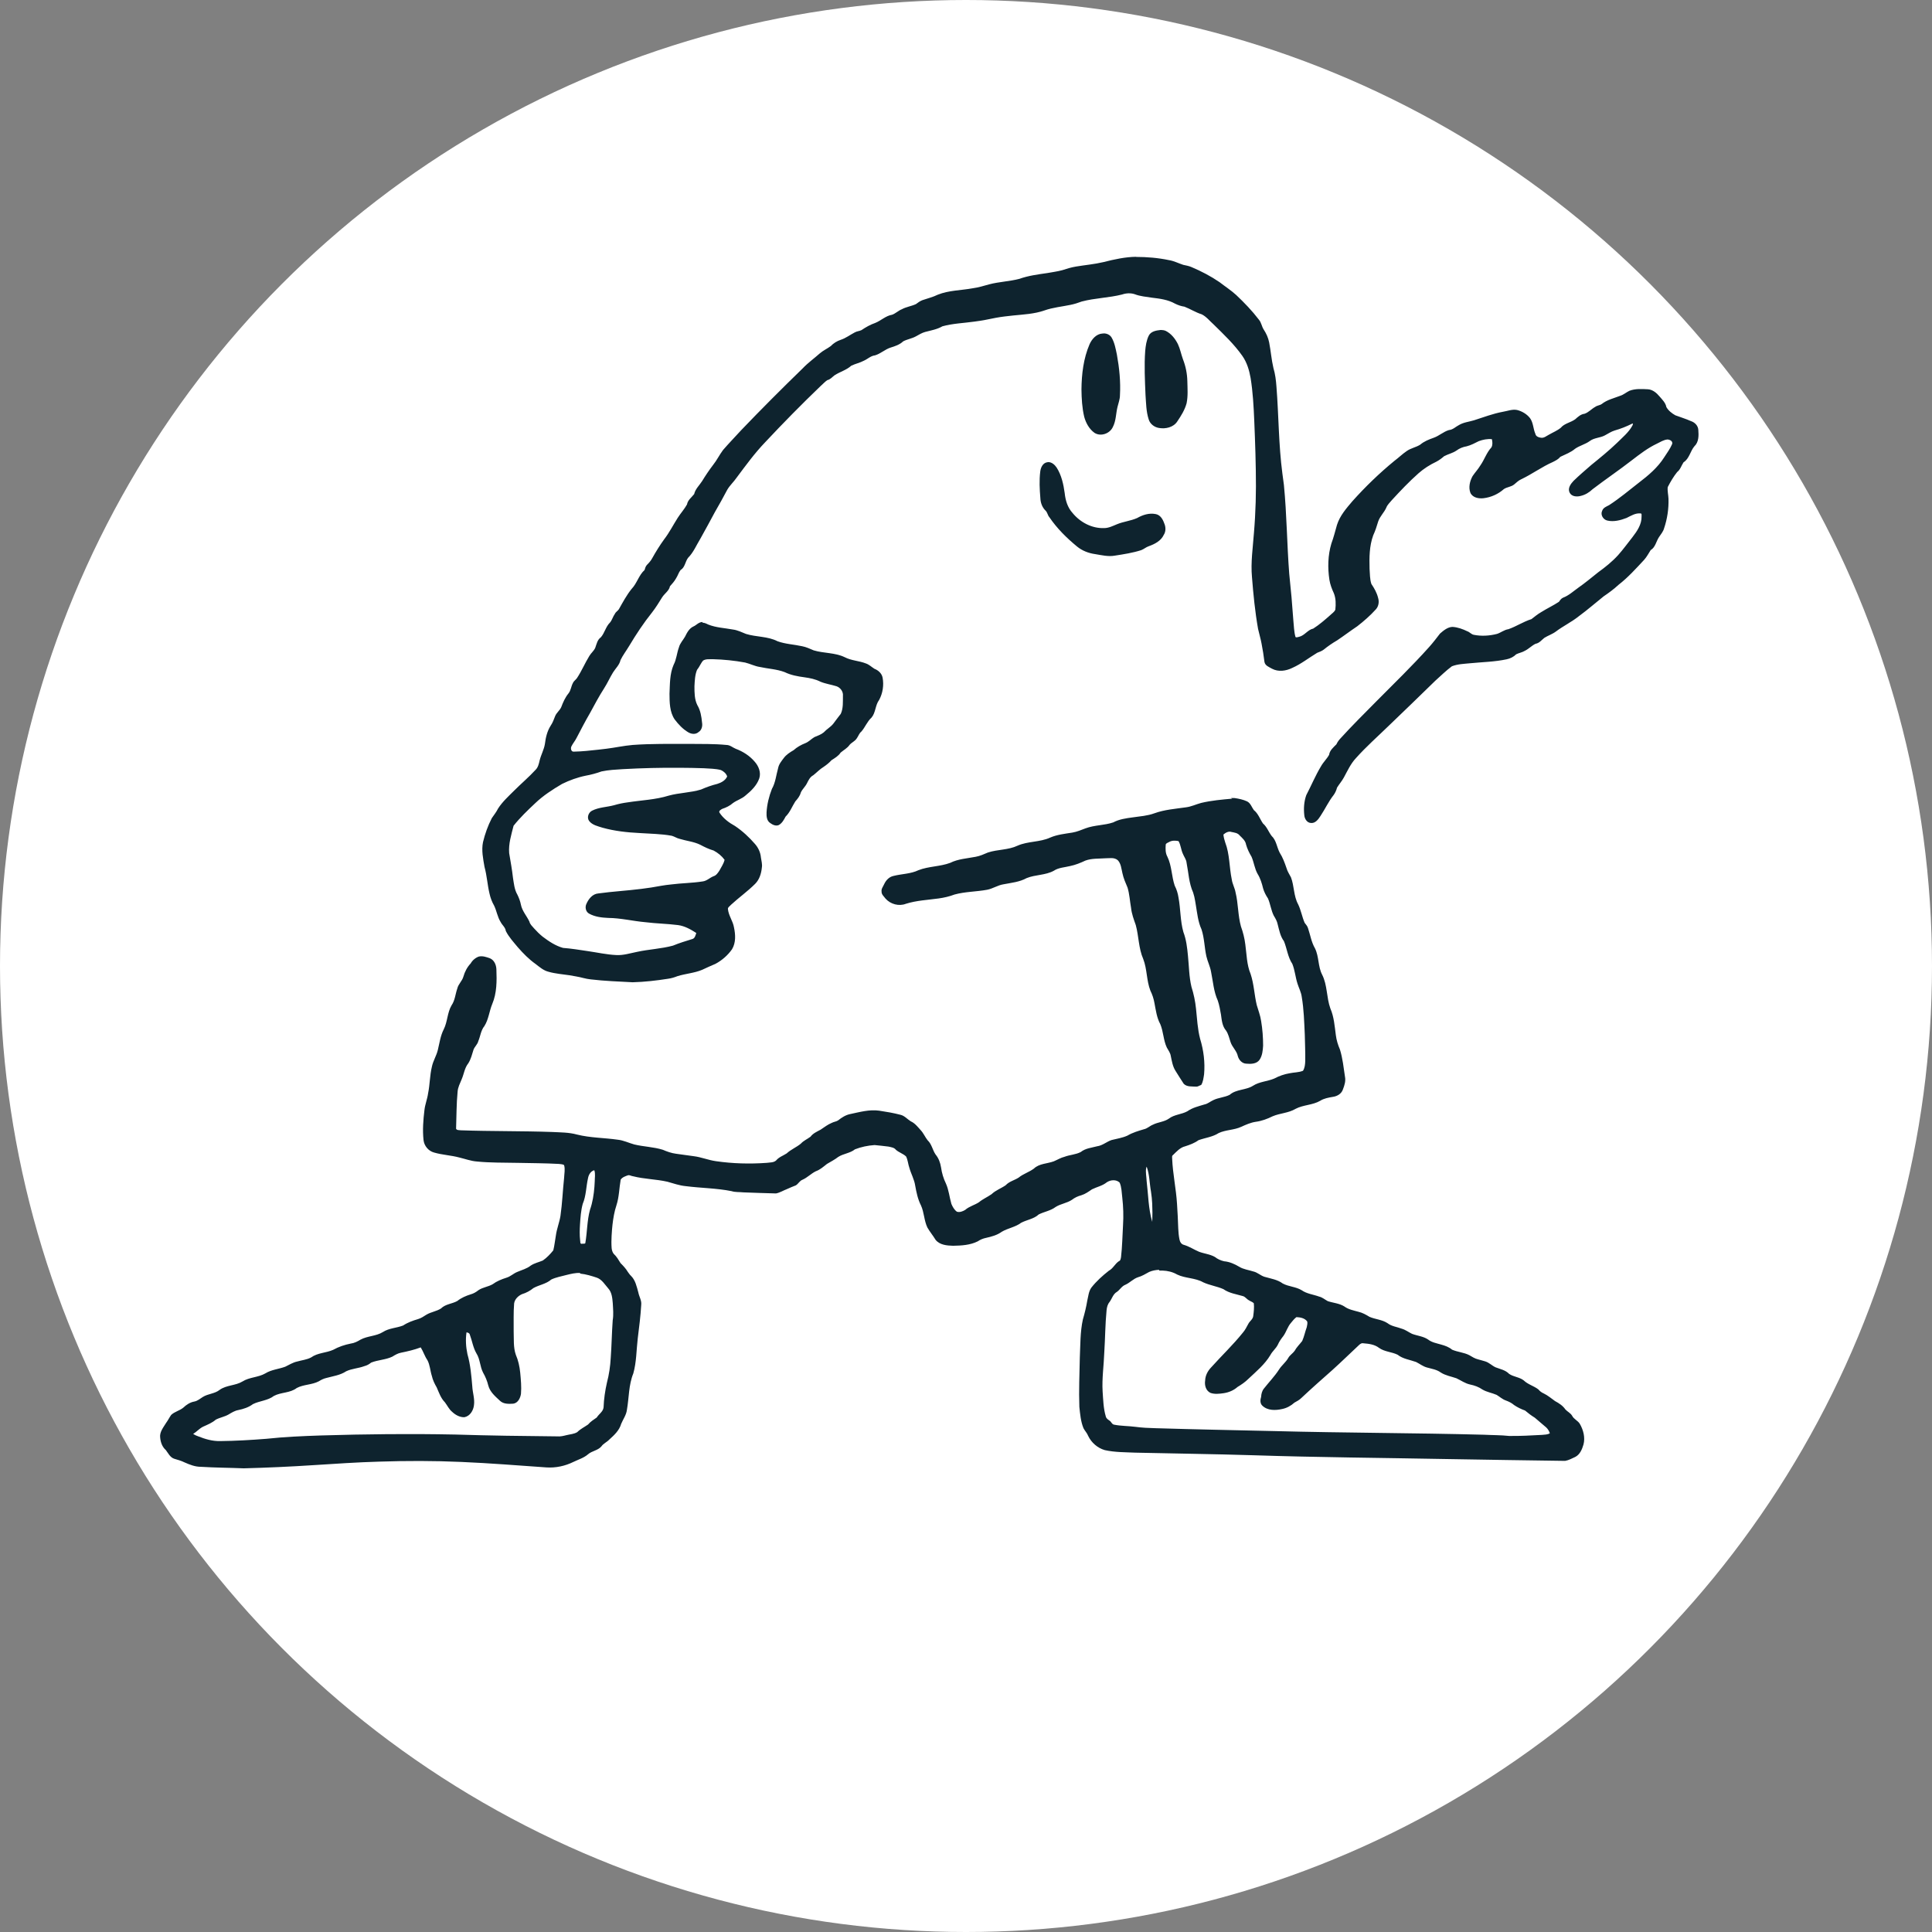
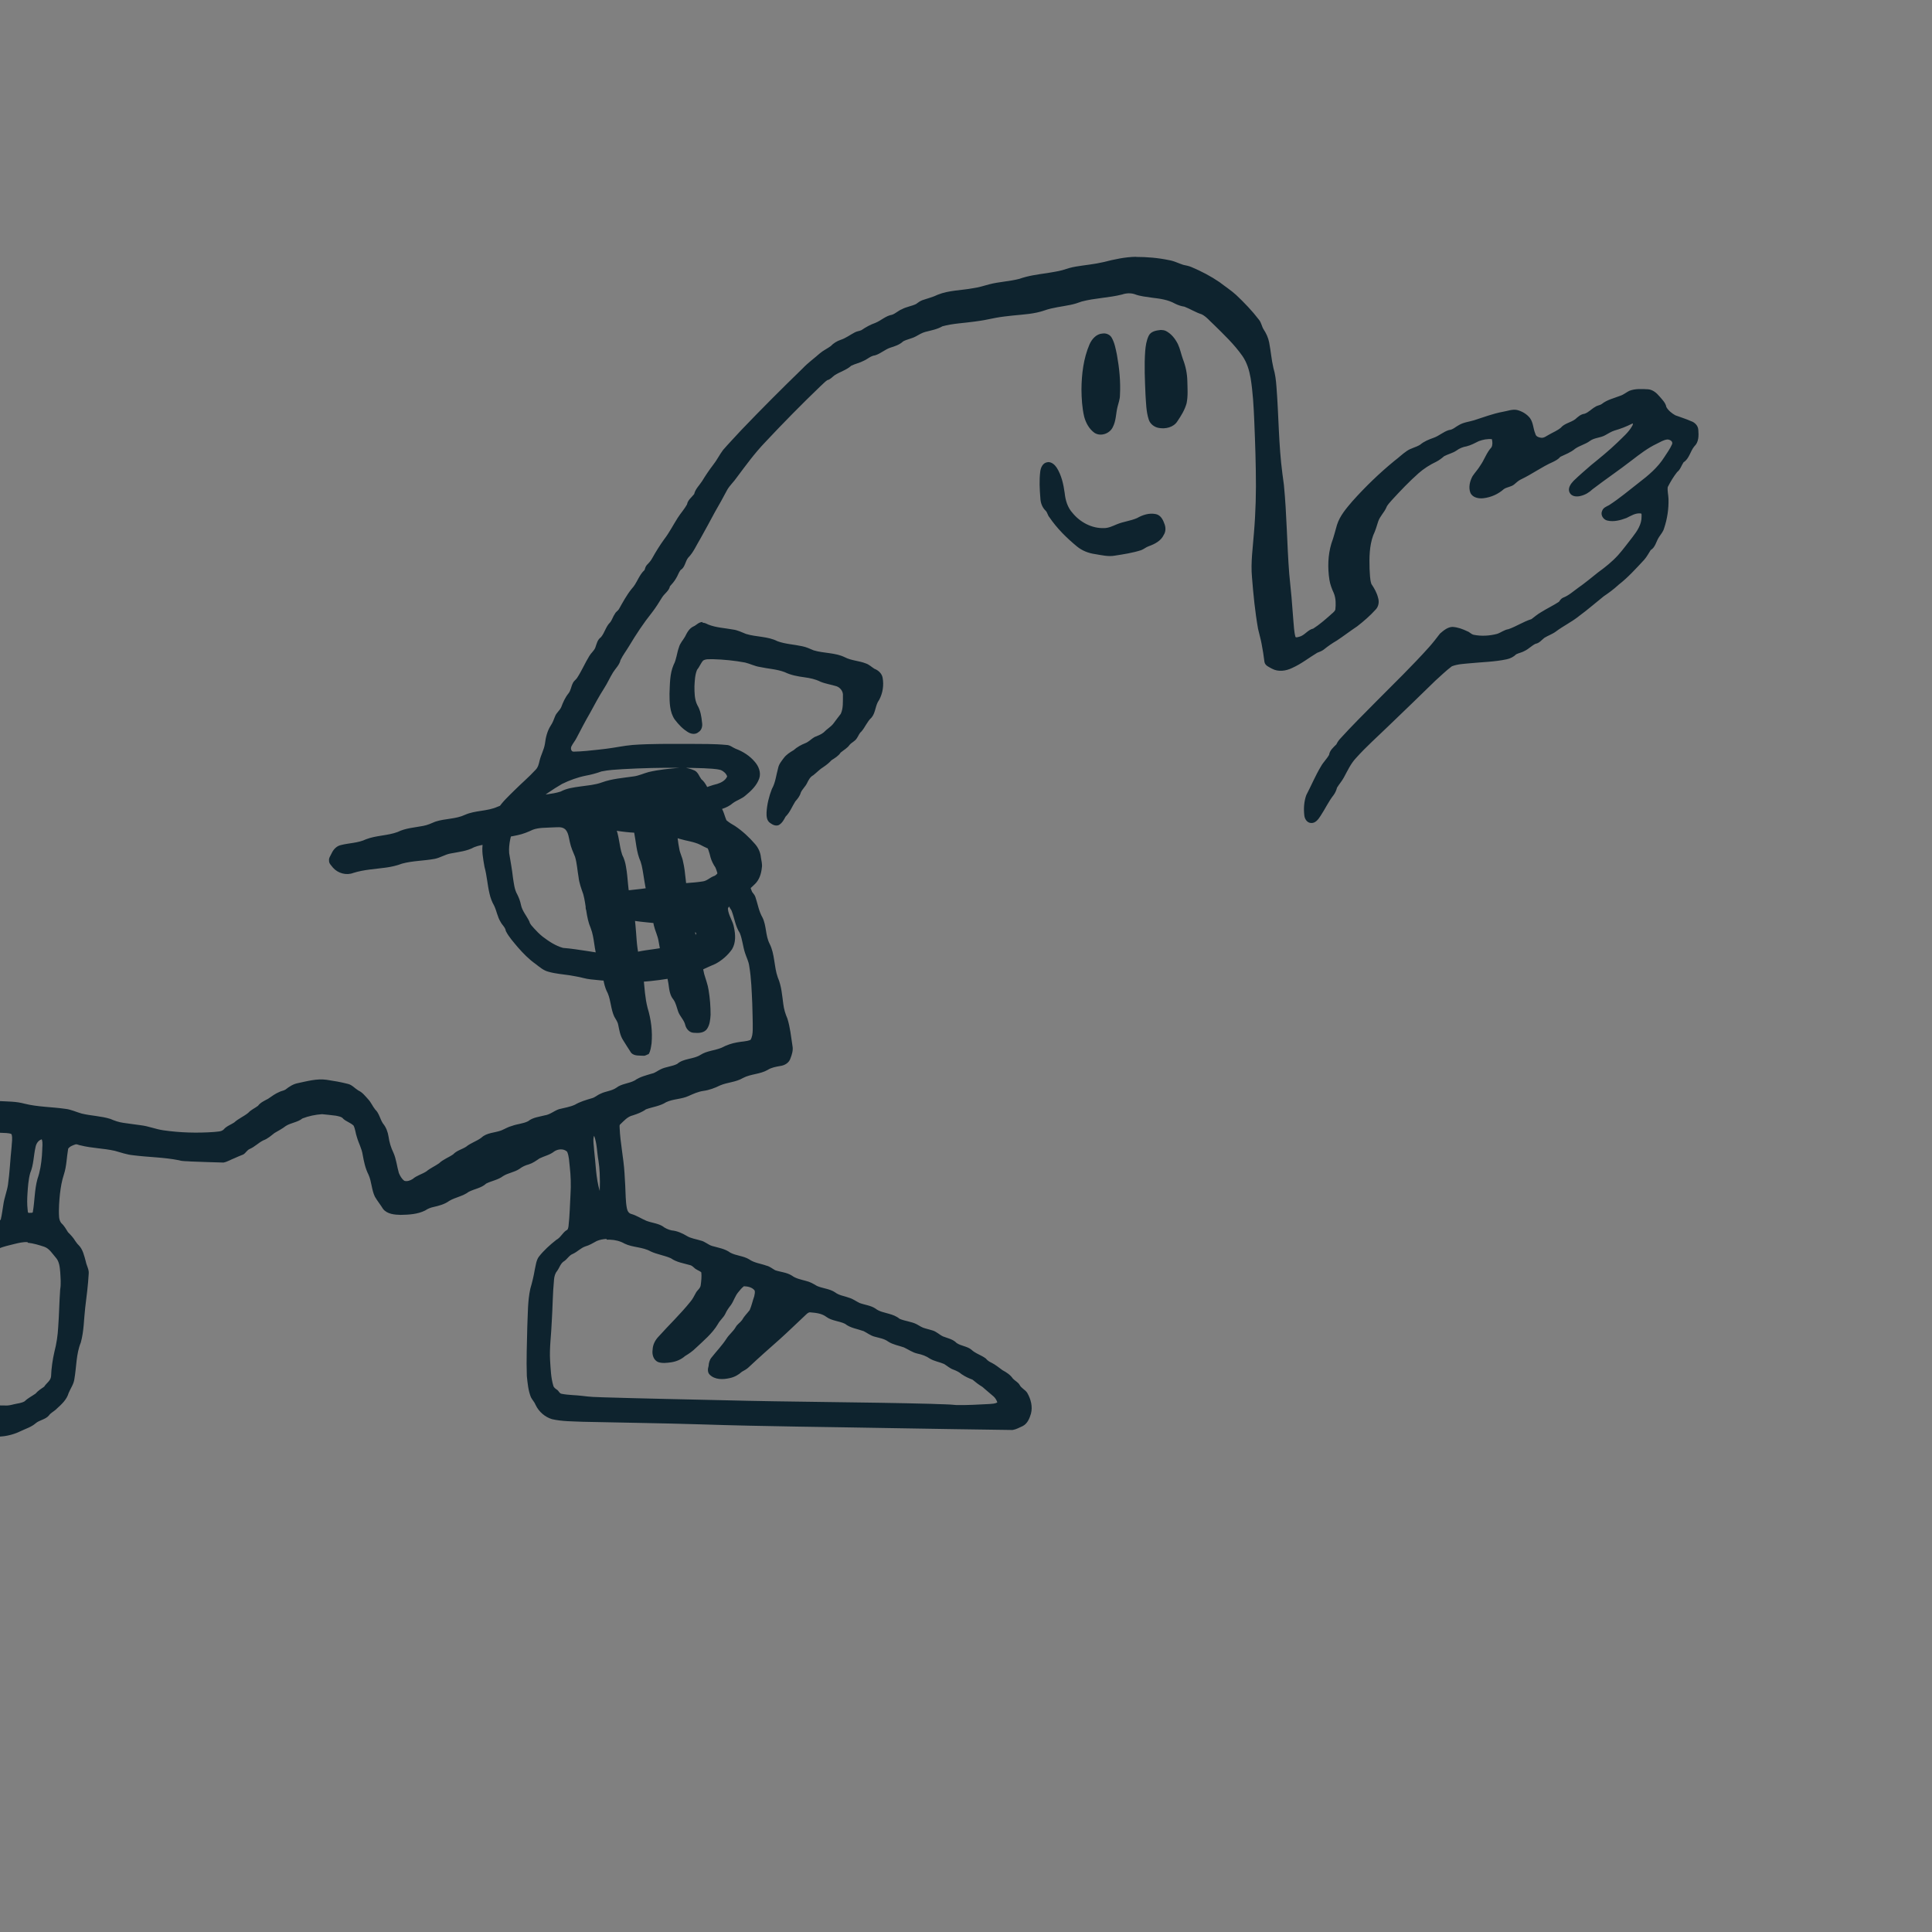
<svg xmlns="http://www.w3.org/2000/svg" xmlns:ns1="http://www.inkscape.org/namespaces/inkscape" xmlns:ns2="http://sodipodi.sourceforge.net/DTD/sodipodi-0.dtd" width="48" height="48" viewBox="0 0 12.7 12.7" version="1.1" id="svg5" xml:space="preserve" ns1:version="1.2 (dc2aedaf03, 2022-05-15)" ns2:docname="favicon.svg">
  <rect x="0" y="0" width="12.7" height="12.7" fill="#808080" stroke="none" />
  <ns2:namedview id="namedview7" pagecolor="#ffffff" bordercolor="#000000" borderopacity="0.25" ns1:showpageshadow="2" ns1:pageopacity="0.0" ns1:pagecheckerboard="0" ns1:deskcolor="#d1d1d1" ns1:document-units="mm" showgrid="false" ns1:zoom="14.11889" ns1:cx="28.118357" ns1:cy="27.339259" ns1:window-width="2560" ns1:window-height="1369" ns1:window-x="5112" ns1:window-y="1446" ns1:window-maximized="1" ns1:current-layer="layer1" />
  <defs id="defs2" />
  <g ns1:label="Laag 1" ns1:groupmode="layer" id="layer1" transform="translate(66.359,30.715)">
-     <circle style="fill:#ffffff;stroke-width:0.285;stroke-linecap:round;stroke-linejoin:round" id="path405" cx="-60.009" cy="-24.365" r="6.35" />
-     <path id="path329" style="fill:#0e232e;stroke-width:0.005;stroke-linecap:round;stroke-linejoin:round" d="m -58.89,-29.027 c -0.073,0.001 -0.145,0.017 -0.216,0.035 -0.059,0.014 -0.119,0.019 -0.179,0.029 -0.031,0.005 -0.061,0.014 -0.091,0.024 -0.019,0.005 -0.034,0.008 -0.052,0.011 -0.014,0.002 -0.032,0.006 -0.047,0.008 -0.062,0.009 -0.124,0.017 -0.183,0.038 -0.065,0.017 -0.133,0.019 -0.198,0.036 -0.036,0.01 -0.072,0.021 -0.109,0.026 -0.076,0.014 -0.156,0.013 -0.229,0.042 -0.032,0.016 -0.067,0.024 -0.101,0.036 -0.016,0.006 -0.03,0.016 -0.043,0.026 -0.03,0.014 -0.064,0.018 -0.093,0.034 -0.023,0.009 -0.041,0.028 -0.064,0.036 -0.042,0.007 -0.073,0.039 -0.111,0.054 -0.032,0.011 -0.062,0.028 -0.09,0.047 -0.014,0.007 -0.03,0.007 -0.044,0.015 -0.031,0.016 -0.059,0.038 -0.093,0.049 -0.024,0.008 -0.047,0.022 -0.065,0.041 -0.023,0.017 -0.05,0.029 -0.072,0.048 -0.037,0.033 -0.078,0.062 -0.112,0.098 -0.137,0.133 -0.273,0.269 -0.405,0.407 -0.04,0.044 -0.081,0.086 -0.119,0.13 -0.024,0.032 -0.041,0.068 -0.066,0.099 -0.026,0.034 -0.05,0.07 -0.072,0.106 -0.018,0.028 -0.044,0.051 -0.052,0.085 -0.017,0.022 -0.042,0.039 -0.047,0.068 -0.017,0.031 -0.042,0.058 -0.061,0.088 -0.03,0.047 -0.055,0.097 -0.089,0.141 -0.029,0.04 -0.055,0.082 -0.079,0.125 -0.009,0.017 -0.022,0.031 -0.035,0.044 -0.008,0.009 -0.012,0.022 -0.015,0.033 -0.038,0.034 -0.05,0.088 -0.085,0.124 -0.033,0.041 -0.058,0.088 -0.084,0.134 -0.007,0.011 -0.02,0.017 -0.026,0.03 -0.013,0.018 -0.018,0.04 -0.032,0.057 -0.028,0.027 -0.035,0.068 -0.06,0.097 -0.023,0.016 -0.028,0.044 -0.037,0.069 -0.009,0.021 -0.028,0.035 -0.039,0.054 -0.029,0.047 -0.05,0.098 -0.081,0.145 -0.008,0.012 -0.021,0.019 -0.027,0.033 -0.012,0.022 -0.013,0.048 -0.029,0.068 -0.022,0.027 -0.036,0.059 -0.048,0.091 -0.01,0.022 -0.031,0.036 -0.04,0.059 -0.008,0.021 -0.016,0.043 -0.029,0.062 -0.023,0.036 -0.033,0.078 -0.038,0.12 -0.006,0.038 -0.026,0.072 -0.035,0.11 -0.005,0.022 -0.01,0.044 -0.026,0.06 -0.044,0.048 -0.095,0.091 -0.141,0.137 -0.037,0.037 -0.077,0.073 -0.106,0.118 -0.011,0.023 -0.027,0.042 -0.041,0.063 -0.026,0.05 -0.045,0.104 -0.058,0.158 -0.011,0.054 7.25e-4,0.109 0.01,0.163 0.016,0.058 0.019,0.118 0.033,0.176 0.006,0.027 0.016,0.054 0.03,0.078 0.017,0.035 0.022,0.075 0.043,0.108 0.01,0.02 0.031,0.035 0.034,0.059 0.02,0.04 0.051,0.073 0.079,0.107 0.035,0.04 0.073,0.079 0.117,0.11 0.026,0.02 0.052,0.043 0.085,0.051 0.045,0.013 0.092,0.016 0.138,0.023 0.013,0.002 0.031,0.005 0.045,0.008 0.031,0.005 0.062,0.016 0.094,0.019 0.092,0.011 0.184,0.014 0.276,0.019 0.078,-0.002 0.155,-0.011 0.232,-0.023 0.022,-0.003 0.042,-0.009 0.062,-0.017 0.054,-0.017 0.111,-0.02 0.163,-0.042 0.029,-0.013 0.057,-0.027 0.087,-0.039 0.043,-0.023 0.081,-0.056 0.109,-0.096 0.026,-0.043 0.023,-0.096 0.013,-0.143 -0.007,-0.043 -0.036,-0.078 -0.04,-0.122 -3.29e-4,-0.012 0.013,-0.018 0.02,-0.027 0.052,-0.048 0.109,-0.088 0.159,-0.138 0.028,-0.028 0.04,-0.067 0.044,-0.106 0.004,-0.023 -0.003,-0.045 -0.006,-0.067 -0.003,-0.033 -0.017,-0.064 -0.039,-0.089 -0.038,-0.044 -0.082,-0.085 -0.131,-0.118 -0.04,-0.022 -0.078,-0.05 -0.103,-0.089 -0.005,-0.011 0.01,-0.019 0.019,-0.024 0.025,-0.008 0.051,-0.021 0.07,-0.038 0.026,-0.019 0.059,-0.028 0.083,-0.05 0.037,-0.03 0.074,-0.066 0.09,-0.112 0.013,-0.039 -0.004,-0.081 -0.03,-0.11 -0.033,-0.039 -0.077,-0.067 -0.125,-0.085 -0.02,-0.008 -0.037,-0.025 -0.061,-0.025 -0.081,-0.008 -0.162,-0.006 -0.243,-0.007 -0.124,3.83e-4 -0.249,-0.002 -0.373,0.007 -0.059,0.005 -0.116,0.018 -0.174,0.025 -0.015,0.002 -0.035,0.004 -0.051,0.006 -0.054,0.006 -0.108,0.012 -0.163,0.013 -0.017,0.001 -0.021,-0.022 -0.015,-0.034 0.009,-0.019 0.024,-0.036 0.034,-0.056 0.029,-0.055 0.057,-0.11 0.088,-0.163 0.03,-0.055 0.059,-0.11 0.093,-0.163 0.022,-0.034 0.038,-0.071 0.059,-0.105 0.017,-0.027 0.042,-0.049 0.049,-0.081 0.016,-0.033 0.038,-0.061 0.057,-0.093 0.046,-0.077 0.095,-0.151 0.151,-0.221 0.024,-0.031 0.045,-0.065 0.066,-0.099 0.016,-0.025 0.045,-0.042 0.051,-0.072 0.014,-0.016 0.029,-0.032 0.04,-0.052 0.012,-0.018 0.017,-0.039 0.03,-0.055 0.029,-0.017 0.03,-0.055 0.049,-0.08 0.036,-0.036 0.055,-0.084 0.081,-0.126 0.033,-0.058 0.064,-0.117 0.095,-0.174 0.028,-0.049 0.056,-0.098 0.082,-0.148 0.017,-0.029 0.043,-0.052 0.062,-0.08 0.059,-0.079 0.118,-0.16 0.187,-0.232 0.118,-0.126 0.239,-0.249 0.363,-0.368 0.015,-0.013 0.029,-0.029 0.045,-0.04 0.02,-0.004 0.033,-0.021 0.048,-0.032 0.035,-0.023 0.078,-0.034 0.11,-0.063 0.027,-0.013 0.057,-0.019 0.083,-0.033 0.025,-0.011 0.045,-0.032 0.073,-0.035 0.037,-0.011 0.065,-0.039 0.102,-0.051 0.029,-0.009 0.06,-0.019 0.083,-0.041 0.026,-0.014 0.057,-0.018 0.084,-0.033 0.02,-0.011 0.039,-0.023 0.061,-0.029 0.038,-0.01 0.079,-0.017 0.113,-0.037 0.069,-0.019 0.141,-0.021 0.211,-0.031 0.047,-0.006 0.094,-0.015 0.141,-0.025 0.038,-0.007 0.076,-0.011 0.113,-0.015 0.069,-0.007 0.139,-0.01 0.205,-0.033 0.056,-0.02 0.115,-0.025 0.172,-0.037 0.025,-0.005 0.05,-0.013 0.074,-0.022 0.087,-0.023 0.178,-0.024 0.265,-0.046 0.026,-0.009 0.056,-0.011 0.083,-0.002 0.036,0.014 0.076,0.017 0.114,0.023 0.051,0.006 0.105,0.013 0.151,0.039 0.02,0.01 0.041,0.017 0.062,0.02 0.039,0.015 0.074,0.038 0.113,0.05 0.031,0.015 0.053,0.044 0.079,0.067 0.067,0.066 0.135,0.13 0.189,0.207 0.03,0.043 0.045,0.094 0.054,0.145 0.015,0.093 0.02,0.187 0.024,0.281 0.006,0.144 0.011,0.287 0.011,0.432 -2.64e-4,0.069 -0.002,0.135 -0.006,0.204 -0.002,0.032 -0.004,0.067 -0.007,0.1 -0.007,0.097 -0.022,0.195 -0.013,0.292 0.009,0.114 0.02,0.227 0.04,0.34 0.007,0.032 0.017,0.064 0.023,0.097 0.008,0.04 0.014,0.08 0.019,0.12 0.004,0.025 0.031,0.034 0.05,0.045 0.041,0.022 0.091,0.015 0.132,-0.005 0.059,-0.026 0.11,-0.067 0.165,-0.1 0.015,-0.006 0.03,-0.011 0.043,-0.021 0.027,-0.022 0.056,-0.042 0.087,-0.06 0.045,-0.03 0.088,-0.063 0.133,-0.093 0.044,-0.034 0.086,-0.071 0.123,-0.112 0.018,-0.02 0.022,-0.05 0.014,-0.075 -0.008,-0.033 -0.025,-0.063 -0.044,-0.091 -0.011,-0.032 -0.009,-0.066 -0.012,-0.099 -0.002,-0.074 -0.002,-0.15 0.024,-0.221 0.014,-0.03 0.024,-0.062 0.033,-0.092 0.012,-0.034 0.039,-0.058 0.053,-0.09 0.007,-0.019 0.024,-0.034 0.037,-0.05 0.056,-0.061 0.113,-0.121 0.175,-0.176 0.035,-0.031 0.075,-0.056 0.117,-0.076 0.019,-0.01 0.035,-0.022 0.051,-0.036 0.026,-0.014 0.056,-0.02 0.081,-0.037 0.02,-0.015 0.043,-0.024 0.067,-0.028 0.028,-0.007 0.054,-0.021 0.08,-0.034 0.027,-0.01 0.057,-0.016 0.086,-0.013 0.004,0.017 0.006,0.038 -0.003,0.054 -0.032,0.034 -0.046,0.081 -0.073,0.119 -0.015,0.025 -0.035,0.046 -0.051,0.07 -0.018,0.033 -0.028,0.074 -0.014,0.11 0.015,0.032 0.055,0.039 0.087,0.035 0.049,-0.006 0.096,-0.027 0.133,-0.06 0.021,-0.014 0.047,-0.014 0.067,-0.03 0.015,-0.012 0.028,-0.026 0.046,-0.034 0.072,-0.034 0.136,-0.082 0.209,-0.114 0.018,-0.009 0.036,-0.018 0.049,-0.034 0.033,-0.016 0.069,-0.029 0.097,-0.053 0.03,-0.021 0.067,-0.029 0.097,-0.051 0.029,-0.022 0.068,-0.02 0.099,-0.037 0.021,-0.011 0.041,-0.025 0.064,-0.032 0.039,-0.011 0.077,-0.026 0.113,-0.044 0.012,-0.007 0.006,0.008 0.003,0.013 -0.024,0.044 -0.066,0.078 -0.1,0.112 -0.054,0.052 -0.112,0.099 -0.17,0.146 -0.039,0.034 -0.079,0.068 -0.116,0.104 -0.019,0.02 -0.04,0.049 -0.026,0.077 0.013,0.027 0.048,0.029 0.073,0.022 0.03,-0.007 0.056,-0.023 0.078,-0.044 0.085,-0.065 0.174,-0.125 0.259,-0.191 0.052,-0.04 0.104,-0.08 0.163,-0.108 0.023,-0.011 0.045,-0.026 0.071,-0.028 0.015,0.001 0.036,0.011 0.03,0.03 -0.013,0.031 -0.034,0.059 -0.052,0.087 -0.043,0.068 -0.105,0.12 -0.168,0.168 -0.064,0.05 -0.127,0.103 -0.195,0.147 -0.017,0.009 -0.038,0.016 -0.045,0.037 -0.013,0.026 0.007,0.058 0.034,0.064 0.042,0.01 0.087,-0.002 0.126,-0.017 0.029,-0.014 0.058,-0.033 0.091,-0.03 0.012,-0.001 0.007,0.014 0.008,0.021 0.001,0.051 -0.029,0.095 -0.059,0.134 -0.031,0.039 -0.061,0.081 -0.095,0.119 -0.039,0.043 -0.084,0.079 -0.131,0.113 -0.044,0.035 -0.087,0.071 -0.133,0.103 -0.032,0.023 -0.061,0.05 -0.098,0.064 -0.012,0.005 -0.02,0.017 -0.027,0.027 -0.038,0.025 -0.079,0.044 -0.117,0.068 -0.023,0.013 -0.043,0.03 -0.064,0.046 -0.052,0.016 -0.099,0.048 -0.151,0.066 -0.028,0.004 -0.05,0.023 -0.075,0.031 -0.05,0.013 -0.103,0.016 -0.153,0.006 -0.016,-0.003 -0.027,-0.018 -0.042,-0.023 -0.031,-0.015 -0.064,-0.027 -0.098,-0.029 -0.032,0.001 -0.059,0.024 -0.082,0.044 -0.023,0.03 -0.046,0.06 -0.071,0.088 -0.111,0.124 -0.231,0.24 -0.348,0.358 -0.08,0.081 -0.161,0.161 -0.238,0.246 -0.01,0.011 -0.018,0.023 -0.024,0.036 -0.02,0.02 -0.044,0.04 -0.048,0.069 -0.015,0.027 -0.038,0.048 -0.053,0.075 -0.037,0.061 -0.064,0.127 -0.097,0.19 -0.015,0.042 -0.018,0.088 -0.013,0.132 0.002,0.024 0.018,0.05 0.044,0.051 0.029,0.003 0.049,-0.025 0.063,-0.047 0.03,-0.045 0.052,-0.094 0.086,-0.137 0.01,-0.014 0.018,-0.031 0.022,-0.048 0.014,-0.023 0.032,-0.043 0.045,-0.067 0.024,-0.044 0.045,-0.091 0.08,-0.128 0.067,-0.075 0.142,-0.141 0.214,-0.211 0.103,-0.098 0.205,-0.198 0.307,-0.297 0.036,-0.032 0.07,-0.066 0.109,-0.095 0.038,-0.015 0.08,-0.016 0.12,-0.02 0.08,-0.008 0.161,-0.009 0.24,-0.026 0.024,-0.005 0.046,-0.016 0.063,-0.033 0.018,-0.009 0.039,-0.012 0.057,-0.023 0.025,-0.012 0.045,-0.034 0.07,-0.046 0.025,-0.004 0.04,-0.025 0.058,-0.039 0.024,-0.015 0.052,-0.024 0.075,-0.041 0.049,-0.037 0.106,-0.064 0.154,-0.103 0.056,-0.041 0.107,-0.086 0.161,-0.129 0.034,-0.023 0.068,-0.048 0.098,-0.076 0.062,-0.048 0.115,-0.107 0.168,-0.164 0.017,-0.019 0.029,-0.042 0.043,-0.064 0.031,-0.018 0.036,-0.058 0.055,-0.086 0.012,-0.018 0.027,-0.035 0.033,-0.057 0.021,-0.062 0.031,-0.128 0.029,-0.194 -8.31e-4,-0.026 -0.008,-0.051 -0.005,-0.077 0.018,-0.035 0.038,-0.069 0.062,-0.099 0.021,-0.016 0.028,-0.043 0.042,-0.064 0.038,-0.024 0.044,-0.073 0.071,-0.105 0.03,-0.028 0.029,-0.072 0.026,-0.109 -0.002,-0.028 -0.024,-0.049 -0.049,-0.057 -0.033,-0.015 -0.068,-0.025 -0.102,-0.038 -0.023,-0.013 -0.045,-0.03 -0.059,-0.054 -0.005,-0.028 -0.027,-0.049 -0.045,-0.07 -0.019,-0.023 -0.045,-0.045 -0.076,-0.047 -0.041,-0.002 -0.083,-0.005 -0.122,0.01 -0.021,0.01 -0.038,0.026 -0.061,0.033 -0.041,0.016 -0.086,0.026 -0.121,0.054 -0.013,0.009 -0.03,0.009 -0.043,0.019 -0.024,0.013 -0.043,0.036 -0.07,0.045 -0.025,0.003 -0.043,0.02 -0.061,0.036 -0.03,0.022 -0.071,0.027 -0.095,0.056 -0.023,0.019 -0.051,0.03 -0.077,0.045 -0.018,0.009 -0.034,0.025 -0.056,0.02 -0.015,-0.002 -0.031,-0.009 -0.034,-0.025 -0.015,-0.034 -0.013,-0.072 -0.035,-0.103 -0.021,-0.027 -0.053,-0.046 -0.086,-0.054 -0.032,-0.006 -0.062,0.007 -0.093,0.012 -0.065,0.012 -0.127,0.036 -0.19,0.056 -0.033,0.01 -0.068,0.013 -0.098,0.031 -0.022,0.011 -0.04,0.031 -0.066,0.033 -0.037,0.011 -0.064,0.038 -0.101,0.051 -0.031,0.011 -0.062,0.023 -0.088,0.045 -0.028,0.018 -0.063,0.023 -0.09,0.043 -0.028,0.019 -0.052,0.043 -0.079,0.063 -0.099,0.081 -0.192,0.171 -0.277,0.266 -0.04,0.047 -0.082,0.095 -0.101,0.155 -0.012,0.041 -0.022,0.083 -0.037,0.123 -0.023,0.077 -0.025,0.159 -0.013,0.238 0.005,0.031 0.016,0.06 0.029,0.088 0.014,0.034 0.014,0.073 0.01,0.109 -0.007,0.016 -0.023,0.025 -0.035,0.037 -0.035,0.031 -0.071,0.062 -0.11,0.087 -0.037,0.008 -0.057,0.046 -0.093,0.054 -0.007,9.97e-4 -0.019,0.007 -0.024,9.14e-4 -0.01,-0.035 -0.01,-0.072 -0.014,-0.109 -0.007,-0.102 -0.016,-0.204 -0.027,-0.306 -0.015,-0.194 -0.016,-0.39 -0.035,-0.584 -0.003,-0.026 -0.007,-0.051 -0.01,-0.075 -0.025,-0.189 -0.024,-0.381 -0.039,-0.571 -0.003,-0.042 -0.008,-0.083 -0.02,-0.123 -0.013,-0.055 -0.017,-0.112 -0.028,-0.168 -0.006,-0.031 -0.019,-0.059 -0.036,-0.085 -0.013,-0.02 -0.015,-0.045 -0.031,-0.064 -0.045,-0.059 -0.096,-0.112 -0.15,-0.163 -0.034,-0.031 -0.073,-0.056 -0.109,-0.084 -0.057,-0.039 -0.12,-0.072 -0.184,-0.099 -0.018,-0.008 -0.037,-0.011 -0.055,-0.015 -0.031,-0.01 -0.061,-0.026 -0.094,-0.031 -0.071,-0.015 -0.144,-0.021 -0.217,-0.021 z m 0.164,0.481 c -0.001,8e-6 -0.003,4.6e-5 -0.004,1.39e-4 -0.029,0.003 -0.064,0.009 -0.078,0.038 -0.015,0.031 -0.02,0.066 -0.023,0.1 -0.007,0.096 -0.002,0.193 0.002,0.289 0.004,0.054 0.004,0.109 0.021,0.161 0.009,0.03 0.037,0.051 0.067,0.056 0.044,0.008 0.096,-0.004 0.121,-0.043 0.025,-0.037 0.049,-0.075 0.061,-0.119 0.01,-0.048 0.006,-0.097 0.005,-0.145 -9.97e-4,-0.05 -0.011,-0.099 -0.029,-0.145 -0.012,-0.033 -0.018,-0.067 -0.033,-0.099 -0.018,-0.036 -0.044,-0.069 -0.08,-0.087 -0.009,-0.004 -0.02,-0.006 -0.03,-0.006 z m -0.378,0.023 c -0.003,-9e-6 -0.006,1.71e-4 -0.009,5.27e-4 -0.04,0.003 -0.069,0.037 -0.084,0.071 -0.04,0.093 -0.052,0.196 -0.053,0.296 7.25e-4,0.06 0.004,0.121 0.018,0.18 0.011,0.041 0.033,0.081 0.068,0.106 0.041,0.026 0.1,0.005 0.12,-0.038 0.022,-0.042 0.02,-0.089 0.031,-0.133 0.006,-0.025 0.016,-0.05 0.016,-0.077 0.005,-0.089 -0.004,-0.178 -0.02,-0.266 -0.008,-0.038 -0.015,-0.079 -0.035,-0.113 -0.011,-0.018 -0.031,-0.027 -0.052,-0.027 z m -0.365,0.846 c -0.002,5.3e-5 -0.003,1.86e-4 -0.005,4.18e-4 -0.03,0.004 -0.044,0.035 -0.047,0.062 -0.007,0.057 -0.004,0.115 7.26e-4,0.173 0.001,0.031 0.012,0.062 0.035,0.084 0.012,0.012 0.013,0.03 0.024,0.042 0.05,0.074 0.114,0.137 0.182,0.193 0.034,0.028 0.076,0.044 0.119,0.05 0.043,0.007 0.087,0.018 0.13,0.01 0.058,-0.009 0.117,-0.018 0.173,-0.036 0.018,-0.007 0.032,-0.02 0.05,-0.026 0.039,-0.014 0.08,-0.035 0.098,-0.074 0.015,-0.023 0.014,-0.053 0.003,-0.077 -0.009,-0.026 -0.025,-0.054 -0.055,-0.06 -0.043,-0.009 -0.086,0.005 -0.123,0.026 -0.043,0.019 -0.09,0.023 -0.133,0.041 -0.027,0.011 -0.054,0.025 -0.084,0.025 -0.08,0.003 -0.157,-0.038 -0.207,-0.099 -0.033,-0.036 -0.047,-0.083 -0.052,-0.131 -0.008,-0.058 -0.021,-0.118 -0.053,-0.168 -0.013,-0.019 -0.032,-0.036 -0.056,-0.036 z m -2.271,1.051 c -0.002,-5.6e-5 -0.004,1.1e-5 -0.006,2.05e-4 -0.022,0.002 -0.036,0.021 -0.055,0.029 -0.028,0.013 -0.042,0.041 -0.055,0.067 -0.013,0.023 -0.033,0.043 -0.04,0.07 -0.014,0.038 -0.016,0.079 -0.035,0.115 -0.026,0.06 -0.024,0.126 -0.027,0.19 2.64e-4,0.057 7.26e-4,0.12 0.034,0.169 0.025,0.033 0.054,0.064 0.09,0.085 0.021,0.012 0.048,0.015 0.067,-0.002 0.021,-0.013 0.027,-0.039 0.023,-0.062 -0.004,-0.04 -0.01,-0.08 -0.031,-0.115 -0.019,-0.038 -0.019,-0.082 -0.019,-0.124 0.002,-0.036 0.003,-0.074 0.017,-0.108 0.016,-0.019 0.024,-0.043 0.04,-0.061 0.019,-0.012 0.043,-0.008 0.064,-0.009 0.071,0.002 0.142,0.009 0.212,0.022 0.033,0.008 0.063,0.024 0.096,0.029 0.054,0.012 0.111,0.014 0.164,0.034 0.041,0.02 0.085,0.028 0.13,0.034 0.036,0.005 0.072,0.012 0.105,0.029 0.034,0.014 0.071,0.019 0.106,0.03 0.026,0.009 0.045,0.036 0.042,0.063 -7.26e-4,0.039 0.003,0.081 -0.014,0.118 -0.017,0.021 -0.033,0.044 -0.05,0.066 -0.018,0.022 -0.043,0.035 -0.062,0.056 -0.018,0.015 -0.04,0.022 -0.061,0.031 -0.021,0.012 -0.037,0.031 -0.06,0.04 -0.028,0.011 -0.055,0.026 -0.077,0.046 -0.024,0.014 -0.048,0.029 -0.065,0.052 -0.015,0.02 -0.032,0.04 -0.037,0.066 -0.013,0.046 -0.017,0.095 -0.041,0.137 -0.019,0.049 -0.032,0.101 -0.035,0.154 -0.001,0.025 7.25e-4,0.055 0.024,0.07 0.016,0.012 0.038,0.022 0.057,0.013 0.021,-0.012 0.033,-0.034 0.044,-0.055 0.029,-0.028 0.043,-0.067 0.064,-0.1 0.015,-0.017 0.03,-0.035 0.036,-0.058 0.01,-0.023 0.03,-0.039 0.041,-0.062 0.01,-0.02 0.02,-0.041 0.041,-0.052 0.023,-0.018 0.043,-0.04 0.068,-0.055 0.019,-0.013 0.037,-0.027 0.052,-0.044 0.022,-0.014 0.046,-0.028 0.06,-0.05 0.02,-0.017 0.044,-0.029 0.059,-0.051 0.015,-0.017 0.036,-0.024 0.048,-0.044 0.01,-0.014 0.015,-0.032 0.029,-0.043 0.025,-0.028 0.038,-0.066 0.067,-0.092 0.028,-0.033 0.024,-0.081 0.05,-0.116 0.024,-0.044 0.032,-0.097 0.023,-0.146 -0.005,-0.028 -0.028,-0.049 -0.054,-0.059 -0.019,-0.012 -0.035,-0.028 -0.056,-0.035 -0.045,-0.018 -0.095,-0.018 -0.139,-0.041 -0.064,-0.031 -0.137,-0.025 -0.204,-0.045 -0.024,-0.01 -0.049,-0.022 -0.075,-0.027 -0.054,-0.012 -0.111,-0.014 -0.163,-0.033 -0.064,-0.033 -0.139,-0.027 -0.207,-0.048 -0.028,-0.011 -0.055,-0.025 -0.086,-0.029 -0.054,-0.01 -0.111,-0.012 -0.163,-0.033 -0.012,-0.006 -0.024,-0.012 -0.038,-0.012 z m -0.151,0.958 c 0.053,3.82e-4 0.106,0.001 0.158,0.003 0.038,0.003 0.076,0.002 0.113,0.012 0.018,0.008 0.035,0.023 0.041,0.042 -0.011,0.026 -0.039,0.041 -0.065,0.049 -0.037,0.009 -0.073,0.022 -0.107,0.037 -0.069,0.021 -0.143,0.021 -0.212,0.04 -0.087,0.027 -0.178,0.03 -0.268,0.044 -0.031,0.004 -0.061,0.01 -0.091,0.019 -0.048,0.013 -0.1,0.013 -0.145,0.036 -0.024,0.012 -0.036,0.046 -0.019,0.068 0.021,0.027 0.057,0.034 0.088,0.044 0.079,0.022 0.161,0.031 0.243,0.035 0.071,0.005 0.142,0.005 0.212,0.018 0.018,0.005 0.033,0.016 0.051,0.02 0.045,0.014 0.093,0.018 0.136,0.039 0.028,0.015 0.057,0.029 0.088,0.038 0.028,0.015 0.053,0.035 0.072,0.061 -0.006,0.026 -0.022,0.048 -0.034,0.071 -0.01,0.015 -0.021,0.032 -0.039,0.037 -0.025,0.01 -0.044,0.031 -0.071,0.034 -0.069,0.011 -0.139,0.011 -0.208,0.02 -0.044,0.004 -0.087,0.013 -0.13,0.02 -0.02,0.003 -0.043,0.006 -0.065,0.009 -0.094,0.012 -0.189,0.017 -0.283,0.03 -0.038,0.003 -0.064,0.036 -0.078,0.068 -0.011,0.022 -0.005,0.053 0.018,0.065 0.038,0.021 0.082,0.026 0.125,0.028 0.082,5.36e-4 0.163,0.021 0.244,0.028 0.072,0.009 0.144,0.01 0.215,0.019 0.044,0.006 0.083,0.028 0.12,0.052 -0.005,0.015 -0.009,0.036 -0.027,0.04 -0.042,0.013 -0.085,0.026 -0.126,0.043 -0.077,0.021 -0.158,0.024 -0.236,0.041 -0.046,0.009 -0.091,0.024 -0.138,0.021 -0.063,-0.003 -0.124,-0.017 -0.187,-0.026 -0.054,-0.008 -0.108,-0.017 -0.162,-0.021 -0.05,-0.014 -0.093,-0.043 -0.134,-0.074 -0.02,-0.016 -0.041,-0.037 -0.056,-0.054 -0.012,-0.014 -0.027,-0.027 -0.031,-0.045 -0.018,-0.038 -0.048,-0.07 -0.056,-0.112 -0.004,-0.021 -0.013,-0.045 -0.023,-0.065 -0.02,-0.034 -0.023,-0.075 -0.029,-0.111 -0.006,-0.054 -0.016,-0.108 -0.025,-0.162 -0.005,-0.061 0.014,-0.121 0.029,-0.18 0.042,-0.053 0.092,-0.101 0.141,-0.147 0.053,-0.051 0.115,-0.091 0.178,-0.128 0.049,-0.024 0.101,-0.043 0.155,-0.054 0.034,-0.006 0.071,-0.016 0.104,-0.028 0.047,-0.01 0.094,-0.012 0.14,-0.015 0.125,-0.007 0.251,-0.01 0.377,-0.009 z m 3.632,0.203 c -0.068,0.006 -0.137,0.012 -0.204,0.028 -0.034,0.009 -0.066,0.025 -0.101,0.029 -0.069,0.01 -0.14,0.015 -0.206,0.039 -0.046,0.017 -0.095,0.02 -0.143,0.027 -0.044,0.006 -0.089,0.012 -0.128,0.033 -0.059,0.02 -0.123,0.017 -0.182,0.039 -0.029,0.011 -0.057,0.023 -0.087,0.028 -0.049,0.008 -0.1,0.013 -0.146,0.033 -0.068,0.031 -0.146,0.023 -0.214,0.053 -0.061,0.029 -0.131,0.024 -0.195,0.045 -0.026,0.011 -0.052,0.023 -0.08,0.028 -0.056,0.011 -0.116,0.014 -0.168,0.04 -0.067,0.025 -0.141,0.022 -0.208,0.048 -0.052,0.025 -0.11,0.024 -0.165,0.038 -0.028,0.006 -0.049,0.028 -0.061,0.054 -0.007,0.016 -0.02,0.031 -0.017,0.049 -0.001,0.019 0.016,0.032 0.026,0.046 0.033,0.037 0.088,0.052 0.134,0.034 0.07,-0.022 0.143,-0.025 0.215,-0.035 0.036,-0.005 0.071,-0.013 0.105,-0.026 0.07,-0.019 0.142,-0.018 0.213,-0.031 0.038,-0.007 0.07,-0.03 0.108,-0.036 0.052,-0.01 0.106,-0.015 0.153,-0.041 0.057,-0.023 0.123,-0.018 0.178,-0.048 0.031,-0.021 0.071,-0.022 0.107,-0.031 0.035,-0.007 0.069,-0.021 0.101,-0.036 0.041,-0.015 0.086,-0.012 0.129,-0.015 0.028,2.63e-4 0.061,-0.008 0.084,0.013 0.021,0.022 0.023,0.055 0.03,0.084 0.007,0.034 0.021,0.065 0.034,0.096 0.013,0.043 0.015,0.089 0.023,0.133 0.004,0.039 0.018,0.076 0.031,0.113 0.02,0.073 0.018,0.152 0.049,0.223 0.026,0.067 0.021,0.141 0.047,0.208 0.013,0.026 0.022,0.054 0.027,0.083 0.009,0.047 0.015,0.095 0.038,0.137 0.021,0.05 0.02,0.105 0.043,0.154 0.01,0.018 0.023,0.035 0.026,0.055 0.007,0.033 0.012,0.068 0.031,0.098 0.017,0.029 0.036,0.056 0.054,0.085 0.021,0.022 0.054,0.017 0.082,0.019 0.012,8.31e-4 0.022,-0.008 0.033,-0.011 0.013,-0.021 0.015,-0.046 0.019,-0.07 0.007,-0.078 -0.003,-0.158 -0.026,-0.233 -0.017,-0.065 -0.02,-0.132 -0.027,-0.198 -0.005,-0.049 -0.015,-0.097 -0.03,-0.144 -0.016,-0.067 -0.016,-0.136 -0.023,-0.204 -0.005,-0.053 -0.011,-0.106 -0.03,-0.156 -0.021,-0.074 -0.018,-0.151 -0.032,-0.226 -0.004,-0.027 -0.012,-0.054 -0.025,-0.079 -0.021,-0.062 -0.019,-0.13 -0.048,-0.19 -0.014,-0.025 -0.013,-0.054 -0.011,-0.081 0.003,-0.009 0.016,-0.012 0.024,-0.017 0.018,-0.01 0.04,-0.009 0.06,-0.005 0.015,0.025 0.016,0.056 0.028,0.082 0.008,0.021 0.023,0.038 0.025,0.061 0.013,0.065 0.015,0.133 0.043,0.195 0.006,0.018 0.01,0.036 0.013,0.054 0.001,0.007 0.004,0.021 0.005,0.03 0.009,0.053 0.014,0.108 0.037,0.158 0.019,0.057 0.019,0.118 0.032,0.177 0.008,0.035 0.025,0.067 0.031,0.103 0.013,0.063 0.017,0.129 0.044,0.188 0.01,0.029 0.016,0.063 0.021,0.092 0.005,0.036 0.008,0.076 0.033,0.105 0.016,0.023 0.021,0.05 0.03,0.076 0.011,0.034 0.041,0.058 0.048,0.093 0.007,0.025 0.028,0.048 0.055,0.049 0.031,0.003 0.069,0.002 0.088,-0.026 0.018,-0.027 0.021,-0.061 0.023,-0.092 5.1e-5,-0.054 -0.004,-0.109 -0.013,-0.162 -0.005,-0.036 -0.019,-0.071 -0.029,-0.106 -0.016,-0.067 -0.018,-0.137 -0.04,-0.203 -0.026,-0.062 -0.026,-0.13 -0.035,-0.195 -0.005,-0.041 -0.015,-0.08 -0.029,-0.119 -0.02,-0.073 -0.017,-0.149 -0.035,-0.222 -0.005,-0.03 -0.021,-0.056 -0.025,-0.086 -0.017,-0.081 -0.013,-0.165 -0.043,-0.243 -0.006,-0.017 -0.01,-0.034 -0.012,-0.052 0.014,-0.012 0.034,-0.024 0.053,-0.017 0.019,0.004 0.041,0.006 0.054,0.023 0.017,0.017 0.038,0.034 0.042,0.06 0.008,0.028 0.021,0.055 0.036,0.08 0.016,0.037 0.02,0.078 0.04,0.113 0.018,0.029 0.028,0.062 0.036,0.095 0.007,0.024 0.018,0.045 0.032,0.066 0.016,0.037 0.02,0.077 0.038,0.113 0.011,0.018 0.022,0.037 0.026,0.058 0.01,0.038 0.017,0.078 0.041,0.11 0.02,0.049 0.025,0.104 0.055,0.149 0.017,0.042 0.02,0.087 0.034,0.13 0.009,0.029 0.024,0.056 0.028,0.087 0.014,0.082 0.016,0.165 0.02,0.248 0.001,0.057 0.004,0.116 0.003,0.174 -9.14e-4,0.022 -0.003,0.046 -0.015,0.064 -0.028,0.011 -0.058,0.01 -0.087,0.016 -0.036,0.006 -0.07,0.018 -0.102,0.035 -0.045,0.019 -0.097,0.02 -0.139,0.047 -0.047,0.03 -0.111,0.022 -0.154,0.06 -0.034,0.017 -0.074,0.018 -0.108,0.035 -0.02,0.009 -0.036,0.024 -0.057,0.028 -0.039,0.012 -0.079,0.021 -0.113,0.045 -0.038,0.021 -0.086,0.021 -0.121,0.048 -0.031,0.022 -0.072,0.023 -0.105,0.04 -0.021,0.008 -0.036,0.025 -0.059,0.03 -0.037,0.011 -0.075,0.022 -0.109,0.042 -0.033,0.015 -0.069,0.02 -0.104,0.029 -0.033,0.011 -0.059,0.036 -0.095,0.041 -0.037,0.01 -0.077,0.013 -0.108,0.038 -0.033,0.017 -0.072,0.018 -0.106,0.031 -0.025,0.006 -0.047,0.02 -0.071,0.03 -0.043,0.016 -0.095,0.014 -0.13,0.047 -0.031,0.024 -0.071,0.035 -0.101,0.06 -0.028,0.018 -0.062,0.025 -0.085,0.05 -0.03,0.021 -0.066,0.033 -0.093,0.059 -0.027,0.019 -0.058,0.032 -0.083,0.053 -0.029,0.019 -0.064,0.027 -0.09,0.05 -0.016,0.01 -0.037,0.018 -0.055,0.012 -0.017,-0.012 -0.028,-0.032 -0.036,-0.051 -0.013,-0.044 -0.017,-0.092 -0.036,-0.134 -0.016,-0.033 -0.027,-0.069 -0.032,-0.106 -0.005,-0.031 -0.016,-0.061 -0.036,-0.085 -0.02,-0.029 -0.025,-0.068 -0.052,-0.093 -0.017,-0.021 -0.027,-0.047 -0.046,-0.067 -0.019,-0.021 -0.038,-0.046 -0.065,-0.058 -0.023,-0.014 -0.041,-0.037 -0.068,-0.043 -0.046,-0.012 -0.093,-0.02 -0.14,-0.027 -0.064,-0.009 -0.127,0.009 -0.189,0.022 -0.031,0.006 -0.057,0.023 -0.081,0.042 -0.012,0.008 -0.028,0.009 -0.041,0.016 -0.027,0.011 -0.05,0.029 -0.074,0.045 -0.024,0.013 -0.05,0.024 -0.066,0.046 -0.021,0.016 -0.046,0.026 -0.064,0.046 -0.029,0.024 -0.065,0.038 -0.093,0.064 -0.023,0.015 -0.051,0.024 -0.069,0.046 -0.016,0.015 -0.041,0.013 -0.062,0.016 -0.111,0.008 -0.224,0.005 -0.334,-0.011 -0.05,-0.007 -0.097,-0.027 -0.147,-0.033 -0.039,-0.006 -0.078,-0.01 -0.116,-0.016 -0.03,-0.004 -0.058,-0.014 -0.086,-0.026 -0.061,-0.019 -0.126,-0.02 -0.188,-0.035 -0.036,-0.01 -0.07,-0.027 -0.107,-0.031 -0.089,-0.013 -0.181,-0.012 -0.269,-0.034 -0.054,-0.015 -0.11,-0.014 -0.165,-0.017 -0.2,-0.007 -0.399,-0.004 -0.599,-0.011 -0.011,-0.002 -0.025,0.001 -0.031,-0.01 0.003,-0.081 0.002,-0.163 0.01,-0.244 0.002,-0.029 0.016,-0.055 0.027,-0.082 0.015,-0.035 0.019,-0.074 0.043,-0.104 0.018,-0.028 0.025,-0.06 0.035,-0.091 0.008,-0.02 0.026,-0.034 0.031,-0.055 0.014,-0.033 0.017,-0.071 0.04,-0.099 0.028,-0.044 0.032,-0.098 0.052,-0.146 0.03,-0.071 0.03,-0.151 0.027,-0.227 -9.97e-4,-0.029 -0.014,-0.061 -0.043,-0.073 -0.023,-0.008 -0.048,-0.017 -0.073,-0.011 -0.022,0.008 -0.042,0.025 -0.053,0.045 -0.023,0.024 -0.039,0.055 -0.048,0.087 -0.008,0.029 -0.033,0.048 -0.04,0.078 -0.013,0.037 -0.015,0.078 -0.038,0.111 -0.028,0.048 -0.026,0.107 -0.051,0.157 -0.022,0.043 -0.028,0.091 -0.039,0.136 -0.009,0.038 -0.031,0.071 -0.039,0.11 -0.014,0.057 -0.013,0.117 -0.025,0.175 -0.005,0.037 -0.02,0.073 -0.024,0.11 -0.008,0.065 -0.013,0.132 -0.006,0.197 0.004,0.038 0.032,0.072 0.069,0.082 0.054,0.016 0.112,0.018 0.167,0.033 0.038,0.009 0.075,0.023 0.114,0.026 0.089,0.009 0.179,0.007 0.269,0.009 0.09,0.002 0.181,0.002 0.271,0.007 0.011,0.002 0.025,9.97e-4 0.034,0.008 0.008,0.027 0.001,0.056 3.4e-5,0.084 -0.009,0.083 -0.012,0.167 -0.024,0.25 -0.007,0.043 -0.024,0.084 -0.03,0.128 -0.006,0.033 -0.009,0.066 -0.017,0.098 -0.02,0.025 -0.043,0.049 -0.069,0.067 -0.026,0.011 -0.055,0.017 -0.079,0.033 -0.026,0.021 -0.059,0.029 -0.089,0.042 -0.025,0.01 -0.044,0.03 -0.071,0.038 -0.032,0.01 -0.064,0.023 -0.091,0.043 -0.03,0.017 -0.065,0.02 -0.093,0.039 -0.015,0.012 -0.032,0.022 -0.05,0.027 -0.032,0.01 -0.063,0.023 -0.089,0.044 -0.034,0.019 -0.078,0.02 -0.107,0.049 -0.029,0.019 -0.066,0.023 -0.096,0.041 -0.017,0.011 -0.035,0.023 -0.055,0.029 -0.034,0.01 -0.068,0.022 -0.098,0.042 -0.043,0.017 -0.093,0.017 -0.133,0.043 -0.045,0.028 -0.101,0.025 -0.147,0.05 -0.02,0.012 -0.041,0.023 -0.065,0.026 -0.04,0.008 -0.079,0.021 -0.115,0.041 -0.047,0.021 -0.102,0.019 -0.145,0.05 -0.028,0.015 -0.061,0.018 -0.092,0.027 -0.028,0.006 -0.053,0.022 -0.078,0.034 -0.043,0.016 -0.091,0.019 -0.131,0.044 -0.047,0.027 -0.104,0.024 -0.15,0.053 -0.046,0.028 -0.105,0.023 -0.15,0.055 -0.032,0.026 -0.076,0.025 -0.111,0.047 -0.018,0.011 -0.034,0.026 -0.056,0.03 -0.028,0.005 -0.052,0.021 -0.072,0.04 -0.024,0.02 -0.057,0.026 -0.08,0.048 -0.012,0.017 -0.021,0.036 -0.033,0.052 -0.018,0.03 -0.045,0.061 -0.039,0.099 0.003,0.03 0.014,0.06 0.037,0.08 0.016,0.021 0.028,0.048 0.055,0.057 0.023,0.007 0.046,0.013 0.068,0.024 0.034,0.015 0.069,0.029 0.107,0.029 0.094,0.006 0.188,0.006 0.282,0.01 0.154,-0.004 0.307,-0.011 0.46,-0.021 0.143,-0.009 0.286,-0.019 0.43,-0.023 0.179,-0.006 0.361,-0.006 0.541,0.002 0.187,0.008 0.372,0.023 0.559,0.036 0.061,0.004 0.122,-0.009 0.177,-0.036 0.033,-0.016 0.068,-0.026 0.096,-0.05 0.026,-0.023 0.065,-0.025 0.088,-0.052 0.013,-0.019 0.036,-0.028 0.052,-0.045 0.032,-0.029 0.066,-0.06 0.078,-0.103 0.013,-0.031 0.034,-0.059 0.038,-0.093 0.014,-0.08 0.011,-0.163 0.042,-0.239 0.021,-0.075 0.02,-0.153 0.029,-0.229 0.009,-0.074 0.019,-0.149 0.023,-0.223 0.003,-0.028 -0.014,-0.053 -0.019,-0.08 -0.011,-0.039 -0.019,-0.081 -0.049,-0.11 -0.006,-0.005 -0.014,-0.017 -0.02,-0.025 -0.013,-0.022 -0.03,-0.04 -0.048,-0.058 -0.013,-0.021 -0.026,-0.044 -0.045,-0.061 -0.017,-0.022 -0.014,-0.052 -0.015,-0.078 5.1e-5,-0.027 0.002,-0.055 0.004,-0.082 7.25e-4,-0.007 0.002,-0.021 0.003,-0.031 0.005,-0.043 0.012,-0.086 0.026,-0.128 0.018,-0.055 0.018,-0.113 0.028,-0.169 0.011,-0.016 0.032,-0.023 0.05,-0.029 0.011,-0.001 0.02,0.006 0.031,0.007 0.074,0.019 0.151,0.019 0.226,0.036 0.04,0.011 0.078,0.025 0.12,0.029 0.101,0.013 0.202,0.013 0.302,0.033 0.025,0.008 0.052,0.005 0.078,0.008 0.071,0.003 0.142,0.005 0.214,0.007 0.026,-0.005 0.049,-0.02 0.073,-0.029 0.018,-0.009 0.038,-0.016 0.057,-0.024 0.017,-0.01 0.025,-0.03 0.044,-0.037 0.032,-0.014 0.057,-0.041 0.088,-0.056 0.028,-0.01 0.05,-0.03 0.073,-0.048 0.025,-0.015 0.051,-0.028 0.074,-0.046 0.034,-0.022 0.078,-0.024 0.11,-0.05 0.041,-0.016 0.085,-0.025 0.129,-0.028 0.03,0.003 0.061,0.006 0.091,0.01 0.017,0.004 0.038,0.006 0.049,0.021 0.02,0.018 0.047,0.025 0.067,0.044 0.012,0.024 0.013,0.051 0.022,0.076 0.011,0.039 0.032,0.075 0.038,0.116 0.008,0.044 0.017,0.089 0.038,0.13 0.021,0.046 0.02,0.099 0.042,0.145 0.016,0.028 0.037,0.053 0.054,0.081 0.027,0.034 0.075,0.038 0.115,0.039 0.055,-9.97e-4 0.112,-0.004 0.162,-0.029 0.016,-0.011 0.035,-0.019 0.055,-0.023 0.036,-0.008 0.073,-0.018 0.103,-0.04 0.04,-0.024 0.089,-0.03 0.127,-0.059 0.038,-0.02 0.084,-0.025 0.116,-0.055 0.036,-0.018 0.078,-0.024 0.111,-0.049 0.033,-0.021 0.074,-0.025 0.107,-0.047 0.018,-0.014 0.039,-0.024 0.062,-0.03 0.026,-0.008 0.048,-0.024 0.07,-0.039 0.032,-0.016 0.069,-0.023 0.097,-0.046 0.025,-0.017 0.063,-0.02 0.085,0.002 0.013,0.03 0.013,0.064 0.017,0.097 0.007,0.061 0.009,0.122 0.005,0.184 -0.004,0.069 -0.005,0.139 -0.013,0.208 -0.002,0.011 -0.003,0.024 -0.015,0.028 -0.025,0.017 -0.038,0.048 -0.065,0.062 -0.042,0.033 -0.082,0.069 -0.115,0.111 -0.018,0.025 -0.02,0.057 -0.027,0.086 -0.007,0.042 -0.017,0.083 -0.029,0.124 -0.018,0.082 -0.016,0.167 -0.02,0.251 -0.002,0.107 -0.007,0.215 -0.003,0.323 0.005,0.047 0.009,0.096 0.027,0.14 0.009,0.018 0.024,0.032 0.031,0.051 0.021,0.044 0.061,0.079 0.108,0.093 0.066,0.015 0.135,0.014 0.203,0.017 0.258,0.006 0.516,0.009 0.774,0.017 0.424,0.014 0.849,0.017 1.273,0.025 0.259,0.004 0.518,0.009 0.777,0.012 0.024,-0.004 0.045,-0.016 0.067,-0.026 0.031,-0.016 0.045,-0.051 0.054,-0.082 0.012,-0.046 -0.001,-0.095 -0.024,-0.135 -0.013,-0.022 -0.04,-0.031 -0.051,-0.054 -0.011,-0.018 -0.03,-0.026 -0.044,-0.041 -0.017,-0.025 -0.042,-0.041 -0.068,-0.055 -0.024,-0.017 -0.047,-0.037 -0.074,-0.05 -0.014,-0.006 -0.026,-0.015 -0.036,-0.027 -0.03,-0.023 -0.068,-0.032 -0.096,-0.059 -0.028,-0.022 -0.067,-0.023 -0.096,-0.043 -0.024,-0.025 -0.058,-0.031 -0.089,-0.043 -0.024,-0.011 -0.042,-0.031 -0.068,-0.039 -0.015,-0.005 -0.033,-0.009 -0.046,-0.013 -0.022,-0.005 -0.04,-0.017 -0.059,-0.028 -0.035,-0.018 -0.076,-0.02 -0.113,-0.036 -0.02,-0.017 -0.045,-0.026 -0.07,-0.033 -0.03,-0.009 -0.063,-0.014 -0.088,-0.034 -0.031,-0.021 -0.07,-0.024 -0.105,-0.037 -0.023,-0.011 -0.043,-0.027 -0.068,-0.034 -0.031,-0.012 -0.066,-0.015 -0.093,-0.036 -0.036,-0.024 -0.08,-0.025 -0.119,-0.042 -0.023,-0.014 -0.046,-0.027 -0.072,-0.033 -0.032,-0.009 -0.066,-0.015 -0.093,-0.035 -0.033,-0.021 -0.073,-0.023 -0.109,-0.035 -0.019,-0.01 -0.035,-0.025 -0.057,-0.03 -0.038,-0.014 -0.081,-0.018 -0.115,-0.042 -0.038,-0.023 -0.085,-0.023 -0.124,-0.044 -0.035,-0.026 -0.079,-0.032 -0.12,-0.044 -0.026,-0.008 -0.046,-0.029 -0.073,-0.035 -0.031,-0.01 -0.066,-0.014 -0.093,-0.031 -0.03,-0.018 -0.064,-0.033 -0.099,-0.036 -0.023,-0.005 -0.044,-0.015 -0.062,-0.029 -0.032,-0.018 -0.07,-0.021 -0.104,-0.034 -0.033,-0.014 -0.064,-0.035 -0.099,-0.045 -0.017,-0.004 -0.026,-0.02 -0.029,-0.036 -0.005,-0.024 -0.007,-0.05 -0.008,-0.072 -0.002,-0.052 -0.004,-0.107 -0.008,-0.161 -0.006,-0.1 -0.028,-0.198 -0.032,-0.298 1.32e-4,-0.008 -0.003,-0.018 0.005,-0.023 0.024,-0.023 0.047,-0.05 0.081,-0.058 0.031,-0.01 0.061,-0.021 0.087,-0.04 0.044,-0.016 0.093,-0.021 0.133,-0.047 0.047,-0.022 0.101,-0.019 0.148,-0.041 0.031,-0.014 0.062,-0.028 0.096,-0.033 0.038,-0.005 0.076,-0.019 0.11,-0.036 0.049,-0.021 0.104,-0.021 0.151,-0.049 0.051,-0.027 0.112,-0.024 0.162,-0.053 0.025,-0.016 0.055,-0.021 0.084,-0.026 0.029,-0.004 0.057,-0.021 0.066,-0.05 0.01,-0.026 0.019,-0.054 0.013,-0.083 -0.009,-0.059 -0.015,-0.12 -0.033,-0.178 -0.013,-0.03 -0.023,-0.062 -0.027,-0.095 -0.008,-0.059 -0.012,-0.12 -0.036,-0.175 -0.026,-0.072 -0.019,-0.153 -0.054,-0.222 -0.028,-0.054 -0.02,-0.118 -0.047,-0.173 -0.024,-0.041 -0.031,-0.089 -0.046,-0.133 -0.004,-0.014 -0.014,-0.024 -0.022,-0.035 -0.017,-0.039 -0.024,-0.083 -0.043,-0.122 -0.03,-0.055 -0.025,-0.12 -0.047,-0.177 -0.01,-0.02 -0.023,-0.038 -0.029,-0.06 -0.012,-0.035 -0.025,-0.071 -0.045,-0.102 -0.019,-0.036 -0.022,-0.081 -0.053,-0.11 -0.02,-0.026 -0.031,-0.06 -0.057,-0.082 -0.02,-0.029 -0.031,-0.065 -0.06,-0.088 -0.014,-0.019 -0.021,-0.045 -0.044,-0.057 -0.026,-0.012 -0.054,-0.018 -0.082,-0.022 -0.008,-5.36e-4 -0.017,-4.46e-4 -0.025,-6.6e-5 z m -0.563,2.419 c 3.29e-4,-3.83e-4 7.25e-4,-1.99e-4 9.97e-4,9.97e-4 0.019,0.052 0.018,0.109 0.028,0.163 0.004,0.027 0.007,0.053 0.008,0.079 0.002,0.04 0.002,0.08 3.52e-4,0.12 -0.026,-0.087 -0.026,-0.179 -0.037,-0.269 -0.001,-0.028 -0.008,-0.057 -0.003,-0.085 7.26e-4,-7.59e-4 0.002,-0.007 0.003,-0.008 z m -3.631,0.023 7.25e-4,0.002 7.25e-4,0.001 c 0.007,0.023 0.002,0.048 0.002,0.071 -7.25e-4,0.009 -9.97e-4,0.024 -0.002,0.035 -0.004,0.051 -0.012,0.103 -0.029,0.151 -0.02,0.072 -0.018,0.147 -0.031,0.22 -0.004,0.006 -0.016,0.002 -0.023,0.004 -0.013,0.002 -0.009,-0.016 -0.011,-0.023 -0.004,-0.034 -0.003,-0.07 -0.001,-0.102 0.003,-0.046 0.006,-0.093 0.018,-0.137 0.023,-0.054 0.022,-0.114 0.035,-0.17 0.004,-0.022 0.017,-0.044 0.039,-0.051 z m 3.714,0.66 c 0.007,-1.99e-4 0.015,-1.32e-4 0.022,1.32e-4 0.033,0.001 0.067,0.009 0.096,0.026 0.054,0.026 0.118,0.021 0.171,0.051 0.043,0.02 0.09,0.026 0.133,0.045 0.038,0.027 0.085,0.033 0.129,0.046 0.016,0.005 0.025,0.021 0.04,0.028 0.01,0.007 0.023,0.01 0.031,0.019 0.003,0.028 -1.97e-4,0.057 -0.004,0.085 -0.003,0.021 -0.023,0.032 -0.032,0.05 -0.011,0.02 -0.021,0.041 -0.036,0.058 -0.065,0.081 -0.14,0.152 -0.209,0.229 -0.022,0.023 -0.038,0.053 -0.039,0.086 -0.005,0.031 0.005,0.067 0.035,0.081 0.028,0.01 0.058,0.006 0.087,0.002 0.033,-0.005 0.065,-0.018 0.091,-0.041 0.025,-0.015 0.05,-0.032 0.071,-0.053 0.052,-0.049 0.108,-0.095 0.145,-0.157 0.013,-0.025 0.037,-0.043 0.049,-0.068 0.009,-0.021 0.023,-0.04 0.037,-0.058 0.019,-0.027 0.027,-0.06 0.049,-0.085 0.011,-0.014 0.022,-0.027 0.036,-0.038 0.025,0.001 0.053,0.006 0.07,0.027 0.005,0.012 1.31e-4,0.026 -0.002,0.039 -0.011,0.03 -0.017,0.062 -0.03,0.091 -0.017,0.022 -0.037,0.041 -0.05,0.065 -0.012,0.017 -0.032,0.028 -0.042,0.047 -0.016,0.028 -0.043,0.048 -0.06,0.075 -0.029,0.045 -0.067,0.084 -0.1,0.126 -0.012,0.015 -0.017,0.035 -0.018,0.054 -0.006,0.019 -0.008,0.043 0.008,0.058 0.034,0.033 0.086,0.032 0.13,0.022 0.03,-0.006 0.058,-0.021 0.081,-0.042 0.016,-0.009 0.032,-0.017 0.045,-0.03 0.067,-0.063 0.135,-0.123 0.204,-0.184 0.06,-0.054 0.118,-0.111 0.177,-0.166 0.008,-0.007 0.017,-0.013 0.028,-0.01 0.035,0.003 0.072,0.007 0.102,0.03 0.036,0.026 0.083,0.026 0.122,0.045 0.035,0.028 0.081,0.033 0.122,0.048 0.024,0.012 0.045,0.029 0.071,0.036 0.031,0.009 0.064,0.013 0.091,0.033 0.031,0.02 0.069,0.026 0.103,0.038 0.03,0.014 0.057,0.034 0.09,0.041 0.029,0.006 0.057,0.016 0.081,0.033 0.029,0.017 0.063,0.022 0.093,0.035 0.02,0.012 0.038,0.029 0.061,0.037 0.019,0.007 0.038,0.016 0.054,0.03 0.022,0.015 0.047,0.027 0.072,0.036 0.02,0.017 0.041,0.033 0.064,0.047 0.026,0.021 0.05,0.044 0.075,0.064 0.011,0.01 0.019,0.024 0.024,0.038 -0.014,0.01 -0.034,0.009 -0.051,0.011 -0.073,0.004 -0.144,0.008 -0.217,0.007 -0.055,-0.006 -0.11,-0.005 -0.165,-0.008 -0.459,-0.012 -0.918,-0.012 -1.377,-0.024 -0.261,-0.006 -0.522,-0.011 -0.783,-0.019 -0.043,-0.001 -0.088,-0.003 -0.132,-0.009 -0.046,-0.006 -0.093,-0.005 -0.139,-0.014 -0.015,-0.002 -0.019,-0.02 -0.031,-0.027 -0.01,-0.007 -0.021,-0.014 -0.024,-0.027 -0.016,-0.053 -0.017,-0.11 -0.021,-0.165 -0.005,-0.085 0.008,-0.17 0.011,-0.256 0.006,-0.092 0.006,-0.185 0.015,-0.277 0.002,-0.02 0.007,-0.04 0.02,-0.055 0.016,-0.022 0.023,-0.052 0.048,-0.066 0.02,-0.014 0.032,-0.038 0.056,-0.047 0.029,-0.013 0.052,-0.039 0.082,-0.049 0.026,-0.007 0.05,-0.022 0.074,-0.035 0.02,-0.009 0.043,-0.013 0.065,-0.014 z m -3.806,0.02 c 0.038,0.004 0.074,0.015 0.11,0.027 0.033,0.012 0.052,0.045 0.074,0.07 0.024,0.026 0.027,0.063 0.03,0.097 0.002,0.038 0.006,0.076 -3.52e-4,0.113 -0.006,0.082 -0.007,0.166 -0.013,0.247 -0.003,0.055 -0.011,0.11 -0.025,0.163 -0.012,0.053 -0.02,0.107 -0.022,0.162 -0.003,0.029 -0.031,0.044 -0.045,0.067 -0.02,0.014 -0.041,0.027 -0.057,0.046 -0.024,0.017 -0.05,0.029 -0.071,0.05 -0.021,0.013 -0.047,0.014 -0.071,0.02 -0.02,0.005 -0.04,0.01 -0.061,0.008 -0.223,-0.002 -0.446,-0.005 -0.669,-0.012 -0.294,-0.006 -0.589,-0.003 -0.883,0.006 -0.12,0.004 -0.24,0.009 -0.36,0.022 -0.101,0.008 -0.203,0.014 -0.304,0.015 -0.05,0.001 -0.098,-0.013 -0.143,-0.031 -0.012,-0.004 -0.023,-0.009 -0.034,-0.016 0.023,-0.014 0.041,-0.036 0.066,-0.048 0.029,-0.013 0.059,-0.025 0.083,-0.046 0.027,-0.014 0.058,-0.019 0.084,-0.034 0.02,-0.012 0.041,-0.025 0.064,-0.029 0.034,-0.007 0.068,-0.018 0.096,-0.039 0.044,-0.022 0.098,-0.023 0.138,-0.054 0.047,-0.025 0.106,-0.018 0.15,-0.052 0.045,-0.024 0.099,-0.02 0.145,-0.044 0.016,-0.01 0.032,-0.018 0.05,-0.022 0.044,-0.012 0.091,-0.018 0.13,-0.044 0.038,-0.018 0.081,-0.019 0.12,-0.034 0.016,-0.004 0.031,-0.012 0.044,-0.023 0.045,-0.018 0.095,-0.018 0.139,-0.039 0.018,-0.011 0.036,-0.022 0.057,-0.026 0.044,-0.009 0.088,-0.019 0.13,-0.035 0.017,0.027 0.026,0.058 0.044,0.084 0.017,0.032 0.018,0.069 0.029,0.103 0.006,0.027 0.018,0.052 0.032,0.076 0.015,0.034 0.027,0.071 0.054,0.098 0.016,0.021 0.027,0.046 0.048,0.063 0.021,0.02 0.05,0.036 0.08,0.035 0.037,-0.007 0.059,-0.044 0.063,-0.079 0.006,-0.042 -0.009,-0.082 -0.011,-0.123 -0.006,-0.071 -0.012,-0.143 -0.032,-0.213 -0.01,-0.047 -0.013,-0.096 -0.006,-0.143 0.01,0.002 0.02,0.005 0.022,0.016 0.015,0.04 0.021,0.084 0.043,0.122 0.025,0.039 0.023,0.087 0.044,0.127 0.015,0.026 0.027,0.055 0.034,0.084 0.011,0.043 0.046,0.072 0.077,0.101 0.023,0.022 0.057,0.021 0.087,0.019 0.031,-0.004 0.047,-0.037 0.051,-0.065 0.004,-0.046 -7.26e-4,-0.093 -0.005,-0.139 -0.004,-0.041 -0.013,-0.081 -0.029,-0.118 -0.017,-0.049 -0.012,-0.103 -0.014,-0.154 7.26e-4,-0.061 -0.002,-0.122 0.003,-0.183 0.004,-0.028 0.027,-0.05 0.052,-0.061 0.027,-0.008 0.053,-0.022 0.075,-0.04 0.038,-0.021 0.084,-0.027 0.117,-0.056 0.031,-0.015 0.067,-0.021 0.1,-0.03 0.029,-0.007 0.059,-0.015 0.09,-0.013 z" ns2:nodetypes="cccccccccccccccccccccccccccccccccccccccccccccccccccccccccccccccccccccccccccccccccccccccccccccccccccccccccccccccccccccccccccccccccccccccccccccccccccccccccccccccccccccccccccccccccccccccccccccccccccccccccccccccccccccccccccccccccccccccccccccccccccccccccccccccccccccccccccccccccccccccccccccccccccccccccccccccccccccccccccccccccccccccscccccccccccccccccccssccccccccccccccccccccccccccccccccccccccccccccccccccccccccccccscccccccccccccccccccccccccccccccccccccccccccccccccsssccccccccccccccccccccccccccccccccccccccccccccccccccccccccccccccccccccccccccccccccccccccccccccccccccccccccccccccccccccccccccccccccccccccccccccccccccccccccccccccccccccccccccccccccccccccccccccccccccccccccccccccccccccccccccccccccccccccccccccccccccccccccccccccccccccccccccccccccccccccccccccccccccccccccccccccccccccccccccccccccccccccccccccccccccccccccccccccsscccccccccccccccccccccsccccccccccccccccccccccccccccccccccccccccccccccccccccccccccccccccccccccccsccccccccccccccccccccccccccccccccccccccccccccccccccccccccccss" />
+     <path id="path329" style="fill:#0e232e;stroke-width:0.005;stroke-linecap:round;stroke-linejoin:round" d="m -58.89,-29.027 c -0.073,0.001 -0.145,0.017 -0.216,0.035 -0.059,0.014 -0.119,0.019 -0.179,0.029 -0.031,0.005 -0.061,0.014 -0.091,0.024 -0.019,0.005 -0.034,0.008 -0.052,0.011 -0.014,0.002 -0.032,0.006 -0.047,0.008 -0.062,0.009 -0.124,0.017 -0.183,0.038 -0.065,0.017 -0.133,0.019 -0.198,0.036 -0.036,0.01 -0.072,0.021 -0.109,0.026 -0.076,0.014 -0.156,0.013 -0.229,0.042 -0.032,0.016 -0.067,0.024 -0.101,0.036 -0.016,0.006 -0.03,0.016 -0.043,0.026 -0.03,0.014 -0.064,0.018 -0.093,0.034 -0.023,0.009 -0.041,0.028 -0.064,0.036 -0.042,0.007 -0.073,0.039 -0.111,0.054 -0.032,0.011 -0.062,0.028 -0.09,0.047 -0.014,0.007 -0.03,0.007 -0.044,0.015 -0.031,0.016 -0.059,0.038 -0.093,0.049 -0.024,0.008 -0.047,0.022 -0.065,0.041 -0.023,0.017 -0.05,0.029 -0.072,0.048 -0.037,0.033 -0.078,0.062 -0.112,0.098 -0.137,0.133 -0.273,0.269 -0.405,0.407 -0.04,0.044 -0.081,0.086 -0.119,0.13 -0.024,0.032 -0.041,0.068 -0.066,0.099 -0.026,0.034 -0.05,0.07 -0.072,0.106 -0.018,0.028 -0.044,0.051 -0.052,0.085 -0.017,0.022 -0.042,0.039 -0.047,0.068 -0.017,0.031 -0.042,0.058 -0.061,0.088 -0.03,0.047 -0.055,0.097 -0.089,0.141 -0.029,0.04 -0.055,0.082 -0.079,0.125 -0.009,0.017 -0.022,0.031 -0.035,0.044 -0.008,0.009 -0.012,0.022 -0.015,0.033 -0.038,0.034 -0.05,0.088 -0.085,0.124 -0.033,0.041 -0.058,0.088 -0.084,0.134 -0.007,0.011 -0.02,0.017 -0.026,0.03 -0.013,0.018 -0.018,0.04 -0.032,0.057 -0.028,0.027 -0.035,0.068 -0.06,0.097 -0.023,0.016 -0.028,0.044 -0.037,0.069 -0.009,0.021 -0.028,0.035 -0.039,0.054 -0.029,0.047 -0.05,0.098 -0.081,0.145 -0.008,0.012 -0.021,0.019 -0.027,0.033 -0.012,0.022 -0.013,0.048 -0.029,0.068 -0.022,0.027 -0.036,0.059 -0.048,0.091 -0.01,0.022 -0.031,0.036 -0.04,0.059 -0.008,0.021 -0.016,0.043 -0.029,0.062 -0.023,0.036 -0.033,0.078 -0.038,0.12 -0.006,0.038 -0.026,0.072 -0.035,0.11 -0.005,0.022 -0.01,0.044 -0.026,0.06 -0.044,0.048 -0.095,0.091 -0.141,0.137 -0.037,0.037 -0.077,0.073 -0.106,0.118 -0.011,0.023 -0.027,0.042 -0.041,0.063 -0.026,0.05 -0.045,0.104 -0.058,0.158 -0.011,0.054 7.25e-4,0.109 0.01,0.163 0.016,0.058 0.019,0.118 0.033,0.176 0.006,0.027 0.016,0.054 0.03,0.078 0.017,0.035 0.022,0.075 0.043,0.108 0.01,0.02 0.031,0.035 0.034,0.059 0.02,0.04 0.051,0.073 0.079,0.107 0.035,0.04 0.073,0.079 0.117,0.11 0.026,0.02 0.052,0.043 0.085,0.051 0.045,0.013 0.092,0.016 0.138,0.023 0.013,0.002 0.031,0.005 0.045,0.008 0.031,0.005 0.062,0.016 0.094,0.019 0.092,0.011 0.184,0.014 0.276,0.019 0.078,-0.002 0.155,-0.011 0.232,-0.023 0.022,-0.003 0.042,-0.009 0.062,-0.017 0.054,-0.017 0.111,-0.02 0.163,-0.042 0.029,-0.013 0.057,-0.027 0.087,-0.039 0.043,-0.023 0.081,-0.056 0.109,-0.096 0.026,-0.043 0.023,-0.096 0.013,-0.143 -0.007,-0.043 -0.036,-0.078 -0.04,-0.122 -3.29e-4,-0.012 0.013,-0.018 0.02,-0.027 0.052,-0.048 0.109,-0.088 0.159,-0.138 0.028,-0.028 0.04,-0.067 0.044,-0.106 0.004,-0.023 -0.003,-0.045 -0.006,-0.067 -0.003,-0.033 -0.017,-0.064 -0.039,-0.089 -0.038,-0.044 -0.082,-0.085 -0.131,-0.118 -0.04,-0.022 -0.078,-0.05 -0.103,-0.089 -0.005,-0.011 0.01,-0.019 0.019,-0.024 0.025,-0.008 0.051,-0.021 0.07,-0.038 0.026,-0.019 0.059,-0.028 0.083,-0.05 0.037,-0.03 0.074,-0.066 0.09,-0.112 0.013,-0.039 -0.004,-0.081 -0.03,-0.11 -0.033,-0.039 -0.077,-0.067 -0.125,-0.085 -0.02,-0.008 -0.037,-0.025 -0.061,-0.025 -0.081,-0.008 -0.162,-0.006 -0.243,-0.007 -0.124,3.83e-4 -0.249,-0.002 -0.373,0.007 -0.059,0.005 -0.116,0.018 -0.174,0.025 -0.015,0.002 -0.035,0.004 -0.051,0.006 -0.054,0.006 -0.108,0.012 -0.163,0.013 -0.017,0.001 -0.021,-0.022 -0.015,-0.034 0.009,-0.019 0.024,-0.036 0.034,-0.056 0.029,-0.055 0.057,-0.11 0.088,-0.163 0.03,-0.055 0.059,-0.11 0.093,-0.163 0.022,-0.034 0.038,-0.071 0.059,-0.105 0.017,-0.027 0.042,-0.049 0.049,-0.081 0.016,-0.033 0.038,-0.061 0.057,-0.093 0.046,-0.077 0.095,-0.151 0.151,-0.221 0.024,-0.031 0.045,-0.065 0.066,-0.099 0.016,-0.025 0.045,-0.042 0.051,-0.072 0.014,-0.016 0.029,-0.032 0.04,-0.052 0.012,-0.018 0.017,-0.039 0.03,-0.055 0.029,-0.017 0.03,-0.055 0.049,-0.08 0.036,-0.036 0.055,-0.084 0.081,-0.126 0.033,-0.058 0.064,-0.117 0.095,-0.174 0.028,-0.049 0.056,-0.098 0.082,-0.148 0.017,-0.029 0.043,-0.052 0.062,-0.08 0.059,-0.079 0.118,-0.16 0.187,-0.232 0.118,-0.126 0.239,-0.249 0.363,-0.368 0.015,-0.013 0.029,-0.029 0.045,-0.04 0.02,-0.004 0.033,-0.021 0.048,-0.032 0.035,-0.023 0.078,-0.034 0.11,-0.063 0.027,-0.013 0.057,-0.019 0.083,-0.033 0.025,-0.011 0.045,-0.032 0.073,-0.035 0.037,-0.011 0.065,-0.039 0.102,-0.051 0.029,-0.009 0.06,-0.019 0.083,-0.041 0.026,-0.014 0.057,-0.018 0.084,-0.033 0.02,-0.011 0.039,-0.023 0.061,-0.029 0.038,-0.01 0.079,-0.017 0.113,-0.037 0.069,-0.019 0.141,-0.021 0.211,-0.031 0.047,-0.006 0.094,-0.015 0.141,-0.025 0.038,-0.007 0.076,-0.011 0.113,-0.015 0.069,-0.007 0.139,-0.01 0.205,-0.033 0.056,-0.02 0.115,-0.025 0.172,-0.037 0.025,-0.005 0.05,-0.013 0.074,-0.022 0.087,-0.023 0.178,-0.024 0.265,-0.046 0.026,-0.009 0.056,-0.011 0.083,-0.002 0.036,0.014 0.076,0.017 0.114,0.023 0.051,0.006 0.105,0.013 0.151,0.039 0.02,0.01 0.041,0.017 0.062,0.02 0.039,0.015 0.074,0.038 0.113,0.05 0.031,0.015 0.053,0.044 0.079,0.067 0.067,0.066 0.135,0.13 0.189,0.207 0.03,0.043 0.045,0.094 0.054,0.145 0.015,0.093 0.02,0.187 0.024,0.281 0.006,0.144 0.011,0.287 0.011,0.432 -2.64e-4,0.069 -0.002,0.135 -0.006,0.204 -0.002,0.032 -0.004,0.067 -0.007,0.1 -0.007,0.097 -0.022,0.195 -0.013,0.292 0.009,0.114 0.02,0.227 0.04,0.34 0.007,0.032 0.017,0.064 0.023,0.097 0.008,0.04 0.014,0.08 0.019,0.12 0.004,0.025 0.031,0.034 0.05,0.045 0.041,0.022 0.091,0.015 0.132,-0.005 0.059,-0.026 0.11,-0.067 0.165,-0.1 0.015,-0.006 0.03,-0.011 0.043,-0.021 0.027,-0.022 0.056,-0.042 0.087,-0.06 0.045,-0.03 0.088,-0.063 0.133,-0.093 0.044,-0.034 0.086,-0.071 0.123,-0.112 0.018,-0.02 0.022,-0.05 0.014,-0.075 -0.008,-0.033 -0.025,-0.063 -0.044,-0.091 -0.011,-0.032 -0.009,-0.066 -0.012,-0.099 -0.002,-0.074 -0.002,-0.15 0.024,-0.221 0.014,-0.03 0.024,-0.062 0.033,-0.092 0.012,-0.034 0.039,-0.058 0.053,-0.09 0.007,-0.019 0.024,-0.034 0.037,-0.05 0.056,-0.061 0.113,-0.121 0.175,-0.176 0.035,-0.031 0.075,-0.056 0.117,-0.076 0.019,-0.01 0.035,-0.022 0.051,-0.036 0.026,-0.014 0.056,-0.02 0.081,-0.037 0.02,-0.015 0.043,-0.024 0.067,-0.028 0.028,-0.007 0.054,-0.021 0.08,-0.034 0.027,-0.01 0.057,-0.016 0.086,-0.013 0.004,0.017 0.006,0.038 -0.003,0.054 -0.032,0.034 -0.046,0.081 -0.073,0.119 -0.015,0.025 -0.035,0.046 -0.051,0.07 -0.018,0.033 -0.028,0.074 -0.014,0.11 0.015,0.032 0.055,0.039 0.087,0.035 0.049,-0.006 0.096,-0.027 0.133,-0.06 0.021,-0.014 0.047,-0.014 0.067,-0.03 0.015,-0.012 0.028,-0.026 0.046,-0.034 0.072,-0.034 0.136,-0.082 0.209,-0.114 0.018,-0.009 0.036,-0.018 0.049,-0.034 0.033,-0.016 0.069,-0.029 0.097,-0.053 0.03,-0.021 0.067,-0.029 0.097,-0.051 0.029,-0.022 0.068,-0.02 0.099,-0.037 0.021,-0.011 0.041,-0.025 0.064,-0.032 0.039,-0.011 0.077,-0.026 0.113,-0.044 0.012,-0.007 0.006,0.008 0.003,0.013 -0.024,0.044 -0.066,0.078 -0.1,0.112 -0.054,0.052 -0.112,0.099 -0.17,0.146 -0.039,0.034 -0.079,0.068 -0.116,0.104 -0.019,0.02 -0.04,0.049 -0.026,0.077 0.013,0.027 0.048,0.029 0.073,0.022 0.03,-0.007 0.056,-0.023 0.078,-0.044 0.085,-0.065 0.174,-0.125 0.259,-0.191 0.052,-0.04 0.104,-0.08 0.163,-0.108 0.023,-0.011 0.045,-0.026 0.071,-0.028 0.015,0.001 0.036,0.011 0.03,0.03 -0.013,0.031 -0.034,0.059 -0.052,0.087 -0.043,0.068 -0.105,0.12 -0.168,0.168 -0.064,0.05 -0.127,0.103 -0.195,0.147 -0.017,0.009 -0.038,0.016 -0.045,0.037 -0.013,0.026 0.007,0.058 0.034,0.064 0.042,0.01 0.087,-0.002 0.126,-0.017 0.029,-0.014 0.058,-0.033 0.091,-0.03 0.012,-0.001 0.007,0.014 0.008,0.021 0.001,0.051 -0.029,0.095 -0.059,0.134 -0.031,0.039 -0.061,0.081 -0.095,0.119 -0.039,0.043 -0.084,0.079 -0.131,0.113 -0.044,0.035 -0.087,0.071 -0.133,0.103 -0.032,0.023 -0.061,0.05 -0.098,0.064 -0.012,0.005 -0.02,0.017 -0.027,0.027 -0.038,0.025 -0.079,0.044 -0.117,0.068 -0.023,0.013 -0.043,0.03 -0.064,0.046 -0.052,0.016 -0.099,0.048 -0.151,0.066 -0.028,0.004 -0.05,0.023 -0.075,0.031 -0.05,0.013 -0.103,0.016 -0.153,0.006 -0.016,-0.003 -0.027,-0.018 -0.042,-0.023 -0.031,-0.015 -0.064,-0.027 -0.098,-0.029 -0.032,0.001 -0.059,0.024 -0.082,0.044 -0.023,0.03 -0.046,0.06 -0.071,0.088 -0.111,0.124 -0.231,0.24 -0.348,0.358 -0.08,0.081 -0.161,0.161 -0.238,0.246 -0.01,0.011 -0.018,0.023 -0.024,0.036 -0.02,0.02 -0.044,0.04 -0.048,0.069 -0.015,0.027 -0.038,0.048 -0.053,0.075 -0.037,0.061 -0.064,0.127 -0.097,0.19 -0.015,0.042 -0.018,0.088 -0.013,0.132 0.002,0.024 0.018,0.05 0.044,0.051 0.029,0.003 0.049,-0.025 0.063,-0.047 0.03,-0.045 0.052,-0.094 0.086,-0.137 0.01,-0.014 0.018,-0.031 0.022,-0.048 0.014,-0.023 0.032,-0.043 0.045,-0.067 0.024,-0.044 0.045,-0.091 0.08,-0.128 0.067,-0.075 0.142,-0.141 0.214,-0.211 0.103,-0.098 0.205,-0.198 0.307,-0.297 0.036,-0.032 0.07,-0.066 0.109,-0.095 0.038,-0.015 0.08,-0.016 0.12,-0.02 0.08,-0.008 0.161,-0.009 0.24,-0.026 0.024,-0.005 0.046,-0.016 0.063,-0.033 0.018,-0.009 0.039,-0.012 0.057,-0.023 0.025,-0.012 0.045,-0.034 0.07,-0.046 0.025,-0.004 0.04,-0.025 0.058,-0.039 0.024,-0.015 0.052,-0.024 0.075,-0.041 0.049,-0.037 0.106,-0.064 0.154,-0.103 0.056,-0.041 0.107,-0.086 0.161,-0.129 0.034,-0.023 0.068,-0.048 0.098,-0.076 0.062,-0.048 0.115,-0.107 0.168,-0.164 0.017,-0.019 0.029,-0.042 0.043,-0.064 0.031,-0.018 0.036,-0.058 0.055,-0.086 0.012,-0.018 0.027,-0.035 0.033,-0.057 0.021,-0.062 0.031,-0.128 0.029,-0.194 -8.31e-4,-0.026 -0.008,-0.051 -0.005,-0.077 0.018,-0.035 0.038,-0.069 0.062,-0.099 0.021,-0.016 0.028,-0.043 0.042,-0.064 0.038,-0.024 0.044,-0.073 0.071,-0.105 0.03,-0.028 0.029,-0.072 0.026,-0.109 -0.002,-0.028 -0.024,-0.049 -0.049,-0.057 -0.033,-0.015 -0.068,-0.025 -0.102,-0.038 -0.023,-0.013 -0.045,-0.03 -0.059,-0.054 -0.005,-0.028 -0.027,-0.049 -0.045,-0.07 -0.019,-0.023 -0.045,-0.045 -0.076,-0.047 -0.041,-0.002 -0.083,-0.005 -0.122,0.01 -0.021,0.01 -0.038,0.026 -0.061,0.033 -0.041,0.016 -0.086,0.026 -0.121,0.054 -0.013,0.009 -0.03,0.009 -0.043,0.019 -0.024,0.013 -0.043,0.036 -0.07,0.045 -0.025,0.003 -0.043,0.02 -0.061,0.036 -0.03,0.022 -0.071,0.027 -0.095,0.056 -0.023,0.019 -0.051,0.03 -0.077,0.045 -0.018,0.009 -0.034,0.025 -0.056,0.02 -0.015,-0.002 -0.031,-0.009 -0.034,-0.025 -0.015,-0.034 -0.013,-0.072 -0.035,-0.103 -0.021,-0.027 -0.053,-0.046 -0.086,-0.054 -0.032,-0.006 -0.062,0.007 -0.093,0.012 -0.065,0.012 -0.127,0.036 -0.19,0.056 -0.033,0.01 -0.068,0.013 -0.098,0.031 -0.022,0.011 -0.04,0.031 -0.066,0.033 -0.037,0.011 -0.064,0.038 -0.101,0.051 -0.031,0.011 -0.062,0.023 -0.088,0.045 -0.028,0.018 -0.063,0.023 -0.09,0.043 -0.028,0.019 -0.052,0.043 -0.079,0.063 -0.099,0.081 -0.192,0.171 -0.277,0.266 -0.04,0.047 -0.082,0.095 -0.101,0.155 -0.012,0.041 -0.022,0.083 -0.037,0.123 -0.023,0.077 -0.025,0.159 -0.013,0.238 0.005,0.031 0.016,0.06 0.029,0.088 0.014,0.034 0.014,0.073 0.01,0.109 -0.007,0.016 -0.023,0.025 -0.035,0.037 -0.035,0.031 -0.071,0.062 -0.11,0.087 -0.037,0.008 -0.057,0.046 -0.093,0.054 -0.007,9.97e-4 -0.019,0.007 -0.024,9.14e-4 -0.01,-0.035 -0.01,-0.072 -0.014,-0.109 -0.007,-0.102 -0.016,-0.204 -0.027,-0.306 -0.015,-0.194 -0.016,-0.39 -0.035,-0.584 -0.003,-0.026 -0.007,-0.051 -0.01,-0.075 -0.025,-0.189 -0.024,-0.381 -0.039,-0.571 -0.003,-0.042 -0.008,-0.083 -0.02,-0.123 -0.013,-0.055 -0.017,-0.112 -0.028,-0.168 -0.006,-0.031 -0.019,-0.059 -0.036,-0.085 -0.013,-0.02 -0.015,-0.045 -0.031,-0.064 -0.045,-0.059 -0.096,-0.112 -0.15,-0.163 -0.034,-0.031 -0.073,-0.056 -0.109,-0.084 -0.057,-0.039 -0.12,-0.072 -0.184,-0.099 -0.018,-0.008 -0.037,-0.011 -0.055,-0.015 -0.031,-0.01 -0.061,-0.026 -0.094,-0.031 -0.071,-0.015 -0.144,-0.021 -0.217,-0.021 z m 0.164,0.481 c -0.001,8e-6 -0.003,4.6e-5 -0.004,1.39e-4 -0.029,0.003 -0.064,0.009 -0.078,0.038 -0.015,0.031 -0.02,0.066 -0.023,0.1 -0.007,0.096 -0.002,0.193 0.002,0.289 0.004,0.054 0.004,0.109 0.021,0.161 0.009,0.03 0.037,0.051 0.067,0.056 0.044,0.008 0.096,-0.004 0.121,-0.043 0.025,-0.037 0.049,-0.075 0.061,-0.119 0.01,-0.048 0.006,-0.097 0.005,-0.145 -9.97e-4,-0.05 -0.011,-0.099 -0.029,-0.145 -0.012,-0.033 -0.018,-0.067 -0.033,-0.099 -0.018,-0.036 -0.044,-0.069 -0.08,-0.087 -0.009,-0.004 -0.02,-0.006 -0.03,-0.006 z m -0.378,0.023 c -0.003,-9e-6 -0.006,1.71e-4 -0.009,5.27e-4 -0.04,0.003 -0.069,0.037 -0.084,0.071 -0.04,0.093 -0.052,0.196 -0.053,0.296 7.25e-4,0.06 0.004,0.121 0.018,0.18 0.011,0.041 0.033,0.081 0.068,0.106 0.041,0.026 0.1,0.005 0.12,-0.038 0.022,-0.042 0.02,-0.089 0.031,-0.133 0.006,-0.025 0.016,-0.05 0.016,-0.077 0.005,-0.089 -0.004,-0.178 -0.02,-0.266 -0.008,-0.038 -0.015,-0.079 -0.035,-0.113 -0.011,-0.018 -0.031,-0.027 -0.052,-0.027 z m -0.365,0.846 c -0.002,5.3e-5 -0.003,1.86e-4 -0.005,4.18e-4 -0.03,0.004 -0.044,0.035 -0.047,0.062 -0.007,0.057 -0.004,0.115 7.26e-4,0.173 0.001,0.031 0.012,0.062 0.035,0.084 0.012,0.012 0.013,0.03 0.024,0.042 0.05,0.074 0.114,0.137 0.182,0.193 0.034,0.028 0.076,0.044 0.119,0.05 0.043,0.007 0.087,0.018 0.13,0.01 0.058,-0.009 0.117,-0.018 0.173,-0.036 0.018,-0.007 0.032,-0.02 0.05,-0.026 0.039,-0.014 0.08,-0.035 0.098,-0.074 0.015,-0.023 0.014,-0.053 0.003,-0.077 -0.009,-0.026 -0.025,-0.054 -0.055,-0.06 -0.043,-0.009 -0.086,0.005 -0.123,0.026 -0.043,0.019 -0.09,0.023 -0.133,0.041 -0.027,0.011 -0.054,0.025 -0.084,0.025 -0.08,0.003 -0.157,-0.038 -0.207,-0.099 -0.033,-0.036 -0.047,-0.083 -0.052,-0.131 -0.008,-0.058 -0.021,-0.118 -0.053,-0.168 -0.013,-0.019 -0.032,-0.036 -0.056,-0.036 z m -2.271,1.051 c -0.002,-5.6e-5 -0.004,1.1e-5 -0.006,2.05e-4 -0.022,0.002 -0.036,0.021 -0.055,0.029 -0.028,0.013 -0.042,0.041 -0.055,0.067 -0.013,0.023 -0.033,0.043 -0.04,0.07 -0.014,0.038 -0.016,0.079 -0.035,0.115 -0.026,0.06 -0.024,0.126 -0.027,0.19 2.64e-4,0.057 7.26e-4,0.12 0.034,0.169 0.025,0.033 0.054,0.064 0.09,0.085 0.021,0.012 0.048,0.015 0.067,-0.002 0.021,-0.013 0.027,-0.039 0.023,-0.062 -0.004,-0.04 -0.01,-0.08 -0.031,-0.115 -0.019,-0.038 -0.019,-0.082 -0.019,-0.124 0.002,-0.036 0.003,-0.074 0.017,-0.108 0.016,-0.019 0.024,-0.043 0.04,-0.061 0.019,-0.012 0.043,-0.008 0.064,-0.009 0.071,0.002 0.142,0.009 0.212,0.022 0.033,0.008 0.063,0.024 0.096,0.029 0.054,0.012 0.111,0.014 0.164,0.034 0.041,0.02 0.085,0.028 0.13,0.034 0.036,0.005 0.072,0.012 0.105,0.029 0.034,0.014 0.071,0.019 0.106,0.03 0.026,0.009 0.045,0.036 0.042,0.063 -7.26e-4,0.039 0.003,0.081 -0.014,0.118 -0.017,0.021 -0.033,0.044 -0.05,0.066 -0.018,0.022 -0.043,0.035 -0.062,0.056 -0.018,0.015 -0.04,0.022 -0.061,0.031 -0.021,0.012 -0.037,0.031 -0.06,0.04 -0.028,0.011 -0.055,0.026 -0.077,0.046 -0.024,0.014 -0.048,0.029 -0.065,0.052 -0.015,0.02 -0.032,0.04 -0.037,0.066 -0.013,0.046 -0.017,0.095 -0.041,0.137 -0.019,0.049 -0.032,0.101 -0.035,0.154 -0.001,0.025 7.25e-4,0.055 0.024,0.07 0.016,0.012 0.038,0.022 0.057,0.013 0.021,-0.012 0.033,-0.034 0.044,-0.055 0.029,-0.028 0.043,-0.067 0.064,-0.1 0.015,-0.017 0.03,-0.035 0.036,-0.058 0.01,-0.023 0.03,-0.039 0.041,-0.062 0.01,-0.02 0.02,-0.041 0.041,-0.052 0.023,-0.018 0.043,-0.04 0.068,-0.055 0.019,-0.013 0.037,-0.027 0.052,-0.044 0.022,-0.014 0.046,-0.028 0.06,-0.05 0.02,-0.017 0.044,-0.029 0.059,-0.051 0.015,-0.017 0.036,-0.024 0.048,-0.044 0.01,-0.014 0.015,-0.032 0.029,-0.043 0.025,-0.028 0.038,-0.066 0.067,-0.092 0.028,-0.033 0.024,-0.081 0.05,-0.116 0.024,-0.044 0.032,-0.097 0.023,-0.146 -0.005,-0.028 -0.028,-0.049 -0.054,-0.059 -0.019,-0.012 -0.035,-0.028 -0.056,-0.035 -0.045,-0.018 -0.095,-0.018 -0.139,-0.041 -0.064,-0.031 -0.137,-0.025 -0.204,-0.045 -0.024,-0.01 -0.049,-0.022 -0.075,-0.027 -0.054,-0.012 -0.111,-0.014 -0.163,-0.033 -0.064,-0.033 -0.139,-0.027 -0.207,-0.048 -0.028,-0.011 -0.055,-0.025 -0.086,-0.029 -0.054,-0.01 -0.111,-0.012 -0.163,-0.033 -0.012,-0.006 -0.024,-0.012 -0.038,-0.012 z m -0.151,0.958 c 0.053,3.82e-4 0.106,0.001 0.158,0.003 0.038,0.003 0.076,0.002 0.113,0.012 0.018,0.008 0.035,0.023 0.041,0.042 -0.011,0.026 -0.039,0.041 -0.065,0.049 -0.037,0.009 -0.073,0.022 -0.107,0.037 -0.069,0.021 -0.143,0.021 -0.212,0.04 -0.087,0.027 -0.178,0.03 -0.268,0.044 -0.031,0.004 -0.061,0.01 -0.091,0.019 -0.048,0.013 -0.1,0.013 -0.145,0.036 -0.024,0.012 -0.036,0.046 -0.019,0.068 0.021,0.027 0.057,0.034 0.088,0.044 0.079,0.022 0.161,0.031 0.243,0.035 0.071,0.005 0.142,0.005 0.212,0.018 0.018,0.005 0.033,0.016 0.051,0.02 0.045,0.014 0.093,0.018 0.136,0.039 0.028,0.015 0.057,0.029 0.088,0.038 0.028,0.015 0.053,0.035 0.072,0.061 -0.006,0.026 -0.022,0.048 -0.034,0.071 -0.01,0.015 -0.021,0.032 -0.039,0.037 -0.025,0.01 -0.044,0.031 -0.071,0.034 -0.069,0.011 -0.139,0.011 -0.208,0.02 -0.044,0.004 -0.087,0.013 -0.13,0.02 -0.02,0.003 -0.043,0.006 -0.065,0.009 -0.094,0.012 -0.189,0.017 -0.283,0.03 -0.038,0.003 -0.064,0.036 -0.078,0.068 -0.011,0.022 -0.005,0.053 0.018,0.065 0.038,0.021 0.082,0.026 0.125,0.028 0.082,5.36e-4 0.163,0.021 0.244,0.028 0.072,0.009 0.144,0.01 0.215,0.019 0.044,0.006 0.083,0.028 0.12,0.052 -0.005,0.015 -0.009,0.036 -0.027,0.04 -0.042,0.013 -0.085,0.026 -0.126,0.043 -0.077,0.021 -0.158,0.024 -0.236,0.041 -0.046,0.009 -0.091,0.024 -0.138,0.021 -0.063,-0.003 -0.124,-0.017 -0.187,-0.026 -0.054,-0.008 -0.108,-0.017 -0.162,-0.021 -0.05,-0.014 -0.093,-0.043 -0.134,-0.074 -0.02,-0.016 -0.041,-0.037 -0.056,-0.054 -0.012,-0.014 -0.027,-0.027 -0.031,-0.045 -0.018,-0.038 -0.048,-0.07 -0.056,-0.112 -0.004,-0.021 -0.013,-0.045 -0.023,-0.065 -0.02,-0.034 -0.023,-0.075 -0.029,-0.111 -0.006,-0.054 -0.016,-0.108 -0.025,-0.162 -0.005,-0.061 0.014,-0.121 0.029,-0.18 0.042,-0.053 0.092,-0.101 0.141,-0.147 0.053,-0.051 0.115,-0.091 0.178,-0.128 0.049,-0.024 0.101,-0.043 0.155,-0.054 0.034,-0.006 0.071,-0.016 0.104,-0.028 0.047,-0.01 0.094,-0.012 0.14,-0.015 0.125,-0.007 0.251,-0.01 0.377,-0.009 z c -0.068,0.006 -0.137,0.012 -0.204,0.028 -0.034,0.009 -0.066,0.025 -0.101,0.029 -0.069,0.01 -0.14,0.015 -0.206,0.039 -0.046,0.017 -0.095,0.02 -0.143,0.027 -0.044,0.006 -0.089,0.012 -0.128,0.033 -0.059,0.02 -0.123,0.017 -0.182,0.039 -0.029,0.011 -0.057,0.023 -0.087,0.028 -0.049,0.008 -0.1,0.013 -0.146,0.033 -0.068,0.031 -0.146,0.023 -0.214,0.053 -0.061,0.029 -0.131,0.024 -0.195,0.045 -0.026,0.011 -0.052,0.023 -0.08,0.028 -0.056,0.011 -0.116,0.014 -0.168,0.04 -0.067,0.025 -0.141,0.022 -0.208,0.048 -0.052,0.025 -0.11,0.024 -0.165,0.038 -0.028,0.006 -0.049,0.028 -0.061,0.054 -0.007,0.016 -0.02,0.031 -0.017,0.049 -0.001,0.019 0.016,0.032 0.026,0.046 0.033,0.037 0.088,0.052 0.134,0.034 0.07,-0.022 0.143,-0.025 0.215,-0.035 0.036,-0.005 0.071,-0.013 0.105,-0.026 0.07,-0.019 0.142,-0.018 0.213,-0.031 0.038,-0.007 0.07,-0.03 0.108,-0.036 0.052,-0.01 0.106,-0.015 0.153,-0.041 0.057,-0.023 0.123,-0.018 0.178,-0.048 0.031,-0.021 0.071,-0.022 0.107,-0.031 0.035,-0.007 0.069,-0.021 0.101,-0.036 0.041,-0.015 0.086,-0.012 0.129,-0.015 0.028,2.63e-4 0.061,-0.008 0.084,0.013 0.021,0.022 0.023,0.055 0.03,0.084 0.007,0.034 0.021,0.065 0.034,0.096 0.013,0.043 0.015,0.089 0.023,0.133 0.004,0.039 0.018,0.076 0.031,0.113 0.02,0.073 0.018,0.152 0.049,0.223 0.026,0.067 0.021,0.141 0.047,0.208 0.013,0.026 0.022,0.054 0.027,0.083 0.009,0.047 0.015,0.095 0.038,0.137 0.021,0.05 0.02,0.105 0.043,0.154 0.01,0.018 0.023,0.035 0.026,0.055 0.007,0.033 0.012,0.068 0.031,0.098 0.017,0.029 0.036,0.056 0.054,0.085 0.021,0.022 0.054,0.017 0.082,0.019 0.012,8.31e-4 0.022,-0.008 0.033,-0.011 0.013,-0.021 0.015,-0.046 0.019,-0.07 0.007,-0.078 -0.003,-0.158 -0.026,-0.233 -0.017,-0.065 -0.02,-0.132 -0.027,-0.198 -0.005,-0.049 -0.015,-0.097 -0.03,-0.144 -0.016,-0.067 -0.016,-0.136 -0.023,-0.204 -0.005,-0.053 -0.011,-0.106 -0.03,-0.156 -0.021,-0.074 -0.018,-0.151 -0.032,-0.226 -0.004,-0.027 -0.012,-0.054 -0.025,-0.079 -0.021,-0.062 -0.019,-0.13 -0.048,-0.19 -0.014,-0.025 -0.013,-0.054 -0.011,-0.081 0.003,-0.009 0.016,-0.012 0.024,-0.017 0.018,-0.01 0.04,-0.009 0.06,-0.005 0.015,0.025 0.016,0.056 0.028,0.082 0.008,0.021 0.023,0.038 0.025,0.061 0.013,0.065 0.015,0.133 0.043,0.195 0.006,0.018 0.01,0.036 0.013,0.054 0.001,0.007 0.004,0.021 0.005,0.03 0.009,0.053 0.014,0.108 0.037,0.158 0.019,0.057 0.019,0.118 0.032,0.177 0.008,0.035 0.025,0.067 0.031,0.103 0.013,0.063 0.017,0.129 0.044,0.188 0.01,0.029 0.016,0.063 0.021,0.092 0.005,0.036 0.008,0.076 0.033,0.105 0.016,0.023 0.021,0.05 0.03,0.076 0.011,0.034 0.041,0.058 0.048,0.093 0.007,0.025 0.028,0.048 0.055,0.049 0.031,0.003 0.069,0.002 0.088,-0.026 0.018,-0.027 0.021,-0.061 0.023,-0.092 5.1e-5,-0.054 -0.004,-0.109 -0.013,-0.162 -0.005,-0.036 -0.019,-0.071 -0.029,-0.106 -0.016,-0.067 -0.018,-0.137 -0.04,-0.203 -0.026,-0.062 -0.026,-0.13 -0.035,-0.195 -0.005,-0.041 -0.015,-0.08 -0.029,-0.119 -0.02,-0.073 -0.017,-0.149 -0.035,-0.222 -0.005,-0.03 -0.021,-0.056 -0.025,-0.086 -0.017,-0.081 -0.013,-0.165 -0.043,-0.243 -0.006,-0.017 -0.01,-0.034 -0.012,-0.052 0.014,-0.012 0.034,-0.024 0.053,-0.017 0.019,0.004 0.041,0.006 0.054,0.023 0.017,0.017 0.038,0.034 0.042,0.06 0.008,0.028 0.021,0.055 0.036,0.08 0.016,0.037 0.02,0.078 0.04,0.113 0.018,0.029 0.028,0.062 0.036,0.095 0.007,0.024 0.018,0.045 0.032,0.066 0.016,0.037 0.02,0.077 0.038,0.113 0.011,0.018 0.022,0.037 0.026,0.058 0.01,0.038 0.017,0.078 0.041,0.11 0.02,0.049 0.025,0.104 0.055,0.149 0.017,0.042 0.02,0.087 0.034,0.13 0.009,0.029 0.024,0.056 0.028,0.087 0.014,0.082 0.016,0.165 0.02,0.248 0.001,0.057 0.004,0.116 0.003,0.174 -9.14e-4,0.022 -0.003,0.046 -0.015,0.064 -0.028,0.011 -0.058,0.01 -0.087,0.016 -0.036,0.006 -0.07,0.018 -0.102,0.035 -0.045,0.019 -0.097,0.02 -0.139,0.047 -0.047,0.03 -0.111,0.022 -0.154,0.06 -0.034,0.017 -0.074,0.018 -0.108,0.035 -0.02,0.009 -0.036,0.024 -0.057,0.028 -0.039,0.012 -0.079,0.021 -0.113,0.045 -0.038,0.021 -0.086,0.021 -0.121,0.048 -0.031,0.022 -0.072,0.023 -0.105,0.04 -0.021,0.008 -0.036,0.025 -0.059,0.03 -0.037,0.011 -0.075,0.022 -0.109,0.042 -0.033,0.015 -0.069,0.02 -0.104,0.029 -0.033,0.011 -0.059,0.036 -0.095,0.041 -0.037,0.01 -0.077,0.013 -0.108,0.038 -0.033,0.017 -0.072,0.018 -0.106,0.031 -0.025,0.006 -0.047,0.02 -0.071,0.03 -0.043,0.016 -0.095,0.014 -0.13,0.047 -0.031,0.024 -0.071,0.035 -0.101,0.06 -0.028,0.018 -0.062,0.025 -0.085,0.05 -0.03,0.021 -0.066,0.033 -0.093,0.059 -0.027,0.019 -0.058,0.032 -0.083,0.053 -0.029,0.019 -0.064,0.027 -0.09,0.05 -0.016,0.01 -0.037,0.018 -0.055,0.012 -0.017,-0.012 -0.028,-0.032 -0.036,-0.051 -0.013,-0.044 -0.017,-0.092 -0.036,-0.134 -0.016,-0.033 -0.027,-0.069 -0.032,-0.106 -0.005,-0.031 -0.016,-0.061 -0.036,-0.085 -0.02,-0.029 -0.025,-0.068 -0.052,-0.093 -0.017,-0.021 -0.027,-0.047 -0.046,-0.067 -0.019,-0.021 -0.038,-0.046 -0.065,-0.058 -0.023,-0.014 -0.041,-0.037 -0.068,-0.043 -0.046,-0.012 -0.093,-0.02 -0.14,-0.027 -0.064,-0.009 -0.127,0.009 -0.189,0.022 -0.031,0.006 -0.057,0.023 -0.081,0.042 -0.012,0.008 -0.028,0.009 -0.041,0.016 -0.027,0.011 -0.05,0.029 -0.074,0.045 -0.024,0.013 -0.05,0.024 -0.066,0.046 -0.021,0.016 -0.046,0.026 -0.064,0.046 -0.029,0.024 -0.065,0.038 -0.093,0.064 -0.023,0.015 -0.051,0.024 -0.069,0.046 -0.016,0.015 -0.041,0.013 -0.062,0.016 -0.111,0.008 -0.224,0.005 -0.334,-0.011 -0.05,-0.007 -0.097,-0.027 -0.147,-0.033 -0.039,-0.006 -0.078,-0.01 -0.116,-0.016 -0.03,-0.004 -0.058,-0.014 -0.086,-0.026 -0.061,-0.019 -0.126,-0.02 -0.188,-0.035 -0.036,-0.01 -0.07,-0.027 -0.107,-0.031 -0.089,-0.013 -0.181,-0.012 -0.269,-0.034 -0.054,-0.015 -0.11,-0.014 -0.165,-0.017 -0.2,-0.007 -0.399,-0.004 -0.599,-0.011 -0.011,-0.002 -0.025,0.001 -0.031,-0.01 0.003,-0.081 0.002,-0.163 0.01,-0.244 0.002,-0.029 0.016,-0.055 0.027,-0.082 0.015,-0.035 0.019,-0.074 0.043,-0.104 0.018,-0.028 0.025,-0.06 0.035,-0.091 0.008,-0.02 0.026,-0.034 0.031,-0.055 0.014,-0.033 0.017,-0.071 0.04,-0.099 0.028,-0.044 0.032,-0.098 0.052,-0.146 0.03,-0.071 0.03,-0.151 0.027,-0.227 -9.97e-4,-0.029 -0.014,-0.061 -0.043,-0.073 -0.023,-0.008 -0.048,-0.017 -0.073,-0.011 -0.022,0.008 -0.042,0.025 -0.053,0.045 -0.023,0.024 -0.039,0.055 -0.048,0.087 -0.008,0.029 -0.033,0.048 -0.04,0.078 -0.013,0.037 -0.015,0.078 -0.038,0.111 -0.028,0.048 -0.026,0.107 -0.051,0.157 -0.022,0.043 -0.028,0.091 -0.039,0.136 -0.009,0.038 -0.031,0.071 -0.039,0.11 -0.014,0.057 -0.013,0.117 -0.025,0.175 -0.005,0.037 -0.02,0.073 -0.024,0.11 -0.008,0.065 -0.013,0.132 -0.006,0.197 0.004,0.038 0.032,0.072 0.069,0.082 0.054,0.016 0.112,0.018 0.167,0.033 0.038,0.009 0.075,0.023 0.114,0.026 0.089,0.009 0.179,0.007 0.269,0.009 0.09,0.002 0.181,0.002 0.271,0.007 0.011,0.002 0.025,9.97e-4 0.034,0.008 0.008,0.027 0.001,0.056 3.4e-5,0.084 -0.009,0.083 -0.012,0.167 -0.024,0.25 -0.007,0.043 -0.024,0.084 -0.03,0.128 -0.006,0.033 -0.009,0.066 -0.017,0.098 -0.02,0.025 -0.043,0.049 -0.069,0.067 -0.026,0.011 -0.055,0.017 -0.079,0.033 -0.026,0.021 -0.059,0.029 -0.089,0.042 -0.025,0.01 -0.044,0.03 -0.071,0.038 -0.032,0.01 -0.064,0.023 -0.091,0.043 -0.03,0.017 -0.065,0.02 -0.093,0.039 -0.015,0.012 -0.032,0.022 -0.05,0.027 -0.032,0.01 -0.063,0.023 -0.089,0.044 -0.034,0.019 -0.078,0.02 -0.107,0.049 -0.029,0.019 -0.066,0.023 -0.096,0.041 -0.017,0.011 -0.035,0.023 -0.055,0.029 -0.034,0.01 -0.068,0.022 -0.098,0.042 -0.043,0.017 -0.093,0.017 -0.133,0.043 -0.045,0.028 -0.101,0.025 -0.147,0.05 -0.02,0.012 -0.041,0.023 -0.065,0.026 -0.04,0.008 -0.079,0.021 -0.115,0.041 -0.047,0.021 -0.102,0.019 -0.145,0.05 -0.028,0.015 -0.061,0.018 -0.092,0.027 -0.028,0.006 -0.053,0.022 -0.078,0.034 -0.043,0.016 -0.091,0.019 -0.131,0.044 -0.047,0.027 -0.104,0.024 -0.15,0.053 -0.046,0.028 -0.105,0.023 -0.15,0.055 -0.032,0.026 -0.076,0.025 -0.111,0.047 -0.018,0.011 -0.034,0.026 -0.056,0.03 -0.028,0.005 -0.052,0.021 -0.072,0.04 -0.024,0.02 -0.057,0.026 -0.08,0.048 -0.012,0.017 -0.021,0.036 -0.033,0.052 -0.018,0.03 -0.045,0.061 -0.039,0.099 0.003,0.03 0.014,0.06 0.037,0.08 0.016,0.021 0.028,0.048 0.055,0.057 0.023,0.007 0.046,0.013 0.068,0.024 0.034,0.015 0.069,0.029 0.107,0.029 0.094,0.006 0.188,0.006 0.282,0.01 0.154,-0.004 0.307,-0.011 0.46,-0.021 0.143,-0.009 0.286,-0.019 0.43,-0.023 0.179,-0.006 0.361,-0.006 0.541,0.002 0.187,0.008 0.372,0.023 0.559,0.036 0.061,0.004 0.122,-0.009 0.177,-0.036 0.033,-0.016 0.068,-0.026 0.096,-0.05 0.026,-0.023 0.065,-0.025 0.088,-0.052 0.013,-0.019 0.036,-0.028 0.052,-0.045 0.032,-0.029 0.066,-0.06 0.078,-0.103 0.013,-0.031 0.034,-0.059 0.038,-0.093 0.014,-0.08 0.011,-0.163 0.042,-0.239 0.021,-0.075 0.02,-0.153 0.029,-0.229 0.009,-0.074 0.019,-0.149 0.023,-0.223 0.003,-0.028 -0.014,-0.053 -0.019,-0.08 -0.011,-0.039 -0.019,-0.081 -0.049,-0.11 -0.006,-0.005 -0.014,-0.017 -0.02,-0.025 -0.013,-0.022 -0.03,-0.04 -0.048,-0.058 -0.013,-0.021 -0.026,-0.044 -0.045,-0.061 -0.017,-0.022 -0.014,-0.052 -0.015,-0.078 5.1e-5,-0.027 0.002,-0.055 0.004,-0.082 7.25e-4,-0.007 0.002,-0.021 0.003,-0.031 0.005,-0.043 0.012,-0.086 0.026,-0.128 0.018,-0.055 0.018,-0.113 0.028,-0.169 0.011,-0.016 0.032,-0.023 0.05,-0.029 0.011,-0.001 0.02,0.006 0.031,0.007 0.074,0.019 0.151,0.019 0.226,0.036 0.04,0.011 0.078,0.025 0.12,0.029 0.101,0.013 0.202,0.013 0.302,0.033 0.025,0.008 0.052,0.005 0.078,0.008 0.071,0.003 0.142,0.005 0.214,0.007 0.026,-0.005 0.049,-0.02 0.073,-0.029 0.018,-0.009 0.038,-0.016 0.057,-0.024 0.017,-0.01 0.025,-0.03 0.044,-0.037 0.032,-0.014 0.057,-0.041 0.088,-0.056 0.028,-0.01 0.05,-0.03 0.073,-0.048 0.025,-0.015 0.051,-0.028 0.074,-0.046 0.034,-0.022 0.078,-0.024 0.11,-0.05 0.041,-0.016 0.085,-0.025 0.129,-0.028 0.03,0.003 0.061,0.006 0.091,0.01 0.017,0.004 0.038,0.006 0.049,0.021 0.02,0.018 0.047,0.025 0.067,0.044 0.012,0.024 0.013,0.051 0.022,0.076 0.011,0.039 0.032,0.075 0.038,0.116 0.008,0.044 0.017,0.089 0.038,0.13 0.021,0.046 0.02,0.099 0.042,0.145 0.016,0.028 0.037,0.053 0.054,0.081 0.027,0.034 0.075,0.038 0.115,0.039 0.055,-9.97e-4 0.112,-0.004 0.162,-0.029 0.016,-0.011 0.035,-0.019 0.055,-0.023 0.036,-0.008 0.073,-0.018 0.103,-0.04 0.04,-0.024 0.089,-0.03 0.127,-0.059 0.038,-0.02 0.084,-0.025 0.116,-0.055 0.036,-0.018 0.078,-0.024 0.111,-0.049 0.033,-0.021 0.074,-0.025 0.107,-0.047 0.018,-0.014 0.039,-0.024 0.062,-0.03 0.026,-0.008 0.048,-0.024 0.07,-0.039 0.032,-0.016 0.069,-0.023 0.097,-0.046 0.025,-0.017 0.063,-0.02 0.085,0.002 0.013,0.03 0.013,0.064 0.017,0.097 0.007,0.061 0.009,0.122 0.005,0.184 -0.004,0.069 -0.005,0.139 -0.013,0.208 -0.002,0.011 -0.003,0.024 -0.015,0.028 -0.025,0.017 -0.038,0.048 -0.065,0.062 -0.042,0.033 -0.082,0.069 -0.115,0.111 -0.018,0.025 -0.02,0.057 -0.027,0.086 -0.007,0.042 -0.017,0.083 -0.029,0.124 -0.018,0.082 -0.016,0.167 -0.02,0.251 -0.002,0.107 -0.007,0.215 -0.003,0.323 0.005,0.047 0.009,0.096 0.027,0.14 0.009,0.018 0.024,0.032 0.031,0.051 0.021,0.044 0.061,0.079 0.108,0.093 0.066,0.015 0.135,0.014 0.203,0.017 0.258,0.006 0.516,0.009 0.774,0.017 0.424,0.014 0.849,0.017 1.273,0.025 0.259,0.004 0.518,0.009 0.777,0.012 0.024,-0.004 0.045,-0.016 0.067,-0.026 0.031,-0.016 0.045,-0.051 0.054,-0.082 0.012,-0.046 -0.001,-0.095 -0.024,-0.135 -0.013,-0.022 -0.04,-0.031 -0.051,-0.054 -0.011,-0.018 -0.03,-0.026 -0.044,-0.041 -0.017,-0.025 -0.042,-0.041 -0.068,-0.055 -0.024,-0.017 -0.047,-0.037 -0.074,-0.05 -0.014,-0.006 -0.026,-0.015 -0.036,-0.027 -0.03,-0.023 -0.068,-0.032 -0.096,-0.059 -0.028,-0.022 -0.067,-0.023 -0.096,-0.043 -0.024,-0.025 -0.058,-0.031 -0.089,-0.043 -0.024,-0.011 -0.042,-0.031 -0.068,-0.039 -0.015,-0.005 -0.033,-0.009 -0.046,-0.013 -0.022,-0.005 -0.04,-0.017 -0.059,-0.028 -0.035,-0.018 -0.076,-0.02 -0.113,-0.036 -0.02,-0.017 -0.045,-0.026 -0.07,-0.033 -0.03,-0.009 -0.063,-0.014 -0.088,-0.034 -0.031,-0.021 -0.07,-0.024 -0.105,-0.037 -0.023,-0.011 -0.043,-0.027 -0.068,-0.034 -0.031,-0.012 -0.066,-0.015 -0.093,-0.036 -0.036,-0.024 -0.08,-0.025 -0.119,-0.042 -0.023,-0.014 -0.046,-0.027 -0.072,-0.033 -0.032,-0.009 -0.066,-0.015 -0.093,-0.035 -0.033,-0.021 -0.073,-0.023 -0.109,-0.035 -0.019,-0.01 -0.035,-0.025 -0.057,-0.03 -0.038,-0.014 -0.081,-0.018 -0.115,-0.042 -0.038,-0.023 -0.085,-0.023 -0.124,-0.044 -0.035,-0.026 -0.079,-0.032 -0.12,-0.044 -0.026,-0.008 -0.046,-0.029 -0.073,-0.035 -0.031,-0.01 -0.066,-0.014 -0.093,-0.031 -0.03,-0.018 -0.064,-0.033 -0.099,-0.036 -0.023,-0.005 -0.044,-0.015 -0.062,-0.029 -0.032,-0.018 -0.07,-0.021 -0.104,-0.034 -0.033,-0.014 -0.064,-0.035 -0.099,-0.045 -0.017,-0.004 -0.026,-0.02 -0.029,-0.036 -0.005,-0.024 -0.007,-0.05 -0.008,-0.072 -0.002,-0.052 -0.004,-0.107 -0.008,-0.161 -0.006,-0.1 -0.028,-0.198 -0.032,-0.298 1.32e-4,-0.008 -0.003,-0.018 0.005,-0.023 0.024,-0.023 0.047,-0.05 0.081,-0.058 0.031,-0.01 0.061,-0.021 0.087,-0.04 0.044,-0.016 0.093,-0.021 0.133,-0.047 0.047,-0.022 0.101,-0.019 0.148,-0.041 0.031,-0.014 0.062,-0.028 0.096,-0.033 0.038,-0.005 0.076,-0.019 0.11,-0.036 0.049,-0.021 0.104,-0.021 0.151,-0.049 0.051,-0.027 0.112,-0.024 0.162,-0.053 0.025,-0.016 0.055,-0.021 0.084,-0.026 0.029,-0.004 0.057,-0.021 0.066,-0.05 0.01,-0.026 0.019,-0.054 0.013,-0.083 -0.009,-0.059 -0.015,-0.12 -0.033,-0.178 -0.013,-0.03 -0.023,-0.062 -0.027,-0.095 -0.008,-0.059 -0.012,-0.12 -0.036,-0.175 -0.026,-0.072 -0.019,-0.153 -0.054,-0.222 -0.028,-0.054 -0.02,-0.118 -0.047,-0.173 -0.024,-0.041 -0.031,-0.089 -0.046,-0.133 -0.004,-0.014 -0.014,-0.024 -0.022,-0.035 -0.017,-0.039 -0.024,-0.083 -0.043,-0.122 -0.03,-0.055 -0.025,-0.12 -0.047,-0.177 -0.01,-0.02 -0.023,-0.038 -0.029,-0.06 -0.012,-0.035 -0.025,-0.071 -0.045,-0.102 -0.019,-0.036 -0.022,-0.081 -0.053,-0.11 -0.02,-0.026 -0.031,-0.06 -0.057,-0.082 -0.02,-0.029 -0.031,-0.065 -0.06,-0.088 -0.014,-0.019 -0.021,-0.045 -0.044,-0.057 -0.026,-0.012 -0.054,-0.018 -0.082,-0.022 -0.008,-5.36e-4 -0.017,-4.46e-4 -0.025,-6.6e-5 z m -0.563,2.419 c 3.29e-4,-3.83e-4 7.25e-4,-1.99e-4 9.97e-4,9.97e-4 0.019,0.052 0.018,0.109 0.028,0.163 0.004,0.027 0.007,0.053 0.008,0.079 0.002,0.04 0.002,0.08 3.52e-4,0.12 -0.026,-0.087 -0.026,-0.179 -0.037,-0.269 -0.001,-0.028 -0.008,-0.057 -0.003,-0.085 7.26e-4,-7.59e-4 0.002,-0.007 0.003,-0.008 z m -3.631,0.023 7.25e-4,0.002 7.25e-4,0.001 c 0.007,0.023 0.002,0.048 0.002,0.071 -7.25e-4,0.009 -9.97e-4,0.024 -0.002,0.035 -0.004,0.051 -0.012,0.103 -0.029,0.151 -0.02,0.072 -0.018,0.147 -0.031,0.22 -0.004,0.006 -0.016,0.002 -0.023,0.004 -0.013,0.002 -0.009,-0.016 -0.011,-0.023 -0.004,-0.034 -0.003,-0.07 -0.001,-0.102 0.003,-0.046 0.006,-0.093 0.018,-0.137 0.023,-0.054 0.022,-0.114 0.035,-0.17 0.004,-0.022 0.017,-0.044 0.039,-0.051 z m 3.714,0.66 c 0.007,-1.99e-4 0.015,-1.32e-4 0.022,1.32e-4 0.033,0.001 0.067,0.009 0.096,0.026 0.054,0.026 0.118,0.021 0.171,0.051 0.043,0.02 0.09,0.026 0.133,0.045 0.038,0.027 0.085,0.033 0.129,0.046 0.016,0.005 0.025,0.021 0.04,0.028 0.01,0.007 0.023,0.01 0.031,0.019 0.003,0.028 -1.97e-4,0.057 -0.004,0.085 -0.003,0.021 -0.023,0.032 -0.032,0.05 -0.011,0.02 -0.021,0.041 -0.036,0.058 -0.065,0.081 -0.14,0.152 -0.209,0.229 -0.022,0.023 -0.038,0.053 -0.039,0.086 -0.005,0.031 0.005,0.067 0.035,0.081 0.028,0.01 0.058,0.006 0.087,0.002 0.033,-0.005 0.065,-0.018 0.091,-0.041 0.025,-0.015 0.05,-0.032 0.071,-0.053 0.052,-0.049 0.108,-0.095 0.145,-0.157 0.013,-0.025 0.037,-0.043 0.049,-0.068 0.009,-0.021 0.023,-0.04 0.037,-0.058 0.019,-0.027 0.027,-0.06 0.049,-0.085 0.011,-0.014 0.022,-0.027 0.036,-0.038 0.025,0.001 0.053,0.006 0.07,0.027 0.005,0.012 1.31e-4,0.026 -0.002,0.039 -0.011,0.03 -0.017,0.062 -0.03,0.091 -0.017,0.022 -0.037,0.041 -0.05,0.065 -0.012,0.017 -0.032,0.028 -0.042,0.047 -0.016,0.028 -0.043,0.048 -0.06,0.075 -0.029,0.045 -0.067,0.084 -0.1,0.126 -0.012,0.015 -0.017,0.035 -0.018,0.054 -0.006,0.019 -0.008,0.043 0.008,0.058 0.034,0.033 0.086,0.032 0.13,0.022 0.03,-0.006 0.058,-0.021 0.081,-0.042 0.016,-0.009 0.032,-0.017 0.045,-0.03 0.067,-0.063 0.135,-0.123 0.204,-0.184 0.06,-0.054 0.118,-0.111 0.177,-0.166 0.008,-0.007 0.017,-0.013 0.028,-0.01 0.035,0.003 0.072,0.007 0.102,0.03 0.036,0.026 0.083,0.026 0.122,0.045 0.035,0.028 0.081,0.033 0.122,0.048 0.024,0.012 0.045,0.029 0.071,0.036 0.031,0.009 0.064,0.013 0.091,0.033 0.031,0.02 0.069,0.026 0.103,0.038 0.03,0.014 0.057,0.034 0.09,0.041 0.029,0.006 0.057,0.016 0.081,0.033 0.029,0.017 0.063,0.022 0.093,0.035 0.02,0.012 0.038,0.029 0.061,0.037 0.019,0.007 0.038,0.016 0.054,0.03 0.022,0.015 0.047,0.027 0.072,0.036 0.02,0.017 0.041,0.033 0.064,0.047 0.026,0.021 0.05,0.044 0.075,0.064 0.011,0.01 0.019,0.024 0.024,0.038 -0.014,0.01 -0.034,0.009 -0.051,0.011 -0.073,0.004 -0.144,0.008 -0.217,0.007 -0.055,-0.006 -0.11,-0.005 -0.165,-0.008 -0.459,-0.012 -0.918,-0.012 -1.377,-0.024 -0.261,-0.006 -0.522,-0.011 -0.783,-0.019 -0.043,-0.001 -0.088,-0.003 -0.132,-0.009 -0.046,-0.006 -0.093,-0.005 -0.139,-0.014 -0.015,-0.002 -0.019,-0.02 -0.031,-0.027 -0.01,-0.007 -0.021,-0.014 -0.024,-0.027 -0.016,-0.053 -0.017,-0.11 -0.021,-0.165 -0.005,-0.085 0.008,-0.17 0.011,-0.256 0.006,-0.092 0.006,-0.185 0.015,-0.277 0.002,-0.02 0.007,-0.04 0.02,-0.055 0.016,-0.022 0.023,-0.052 0.048,-0.066 0.02,-0.014 0.032,-0.038 0.056,-0.047 0.029,-0.013 0.052,-0.039 0.082,-0.049 0.026,-0.007 0.05,-0.022 0.074,-0.035 0.02,-0.009 0.043,-0.013 0.065,-0.014 z m -3.806,0.02 c 0.038,0.004 0.074,0.015 0.11,0.027 0.033,0.012 0.052,0.045 0.074,0.07 0.024,0.026 0.027,0.063 0.03,0.097 0.002,0.038 0.006,0.076 -3.52e-4,0.113 -0.006,0.082 -0.007,0.166 -0.013,0.247 -0.003,0.055 -0.011,0.11 -0.025,0.163 -0.012,0.053 -0.02,0.107 -0.022,0.162 -0.003,0.029 -0.031,0.044 -0.045,0.067 -0.02,0.014 -0.041,0.027 -0.057,0.046 -0.024,0.017 -0.05,0.029 -0.071,0.05 -0.021,0.013 -0.047,0.014 -0.071,0.02 -0.02,0.005 -0.04,0.01 -0.061,0.008 -0.223,-0.002 -0.446,-0.005 -0.669,-0.012 -0.294,-0.006 -0.589,-0.003 -0.883,0.006 -0.12,0.004 -0.24,0.009 -0.36,0.022 -0.101,0.008 -0.203,0.014 -0.304,0.015 -0.05,0.001 -0.098,-0.013 -0.143,-0.031 -0.012,-0.004 -0.023,-0.009 -0.034,-0.016 0.023,-0.014 0.041,-0.036 0.066,-0.048 0.029,-0.013 0.059,-0.025 0.083,-0.046 0.027,-0.014 0.058,-0.019 0.084,-0.034 0.02,-0.012 0.041,-0.025 0.064,-0.029 0.034,-0.007 0.068,-0.018 0.096,-0.039 0.044,-0.022 0.098,-0.023 0.138,-0.054 0.047,-0.025 0.106,-0.018 0.15,-0.052 0.045,-0.024 0.099,-0.02 0.145,-0.044 0.016,-0.01 0.032,-0.018 0.05,-0.022 0.044,-0.012 0.091,-0.018 0.13,-0.044 0.038,-0.018 0.081,-0.019 0.12,-0.034 0.016,-0.004 0.031,-0.012 0.044,-0.023 0.045,-0.018 0.095,-0.018 0.139,-0.039 0.018,-0.011 0.036,-0.022 0.057,-0.026 0.044,-0.009 0.088,-0.019 0.13,-0.035 0.017,0.027 0.026,0.058 0.044,0.084 0.017,0.032 0.018,0.069 0.029,0.103 0.006,0.027 0.018,0.052 0.032,0.076 0.015,0.034 0.027,0.071 0.054,0.098 0.016,0.021 0.027,0.046 0.048,0.063 0.021,0.02 0.05,0.036 0.08,0.035 0.037,-0.007 0.059,-0.044 0.063,-0.079 0.006,-0.042 -0.009,-0.082 -0.011,-0.123 -0.006,-0.071 -0.012,-0.143 -0.032,-0.213 -0.01,-0.047 -0.013,-0.096 -0.006,-0.143 0.01,0.002 0.02,0.005 0.022,0.016 0.015,0.04 0.021,0.084 0.043,0.122 0.025,0.039 0.023,0.087 0.044,0.127 0.015,0.026 0.027,0.055 0.034,0.084 0.011,0.043 0.046,0.072 0.077,0.101 0.023,0.022 0.057,0.021 0.087,0.019 0.031,-0.004 0.047,-0.037 0.051,-0.065 0.004,-0.046 -7.26e-4,-0.093 -0.005,-0.139 -0.004,-0.041 -0.013,-0.081 -0.029,-0.118 -0.017,-0.049 -0.012,-0.103 -0.014,-0.154 7.26e-4,-0.061 -0.002,-0.122 0.003,-0.183 0.004,-0.028 0.027,-0.05 0.052,-0.061 0.027,-0.008 0.053,-0.022 0.075,-0.04 0.038,-0.021 0.084,-0.027 0.117,-0.056 0.031,-0.015 0.067,-0.021 0.1,-0.03 0.029,-0.007 0.059,-0.015 0.09,-0.013 z" ns2:nodetypes="cccccccccccccccccccccccccccccccccccccccccccccccccccccccccccccccccccccccccccccccccccccccccccccccccccccccccccccccccccccccccccccccccccccccccccccccccccccccccccccccccccccccccccccccccccccccccccccccccccccccccccccccccccccccccccccccccccccccccccccccccccccccccccccccccccccccccccccccccccccccccccccccccccccccccccccccccccccccccccccccccccccccscccccccccccccccccccssccccccccccccccccccccccccccccccccccccccccccccccccccccccccccccscccccccccccccccccccccccccccccccccccccccccccccccccsssccccccccccccccccccccccccccccccccccccccccccccccccccccccccccccccccccccccccccccccccccccccccccccccccccccccccccccccccccccccccccccccccccccccccccccccccccccccccccccccccccccccccccccccccccccccccccccccccccccccccccccccccccccccccccccccccccccccccccccccccccccccccccccccccccccccccccccccccccccccccccccccccccccccccccccccccccccccccccccccccccccccccccccccccccccccccccccccsscccccccccccccccccccccsccccccccccccccccccccccccccccccccccccccccccccccccccccccccccccccccccccccccsccccccccccccccccccccccccccccccccccccccccccccccccccccccccccss" />
  </g>
</svg>